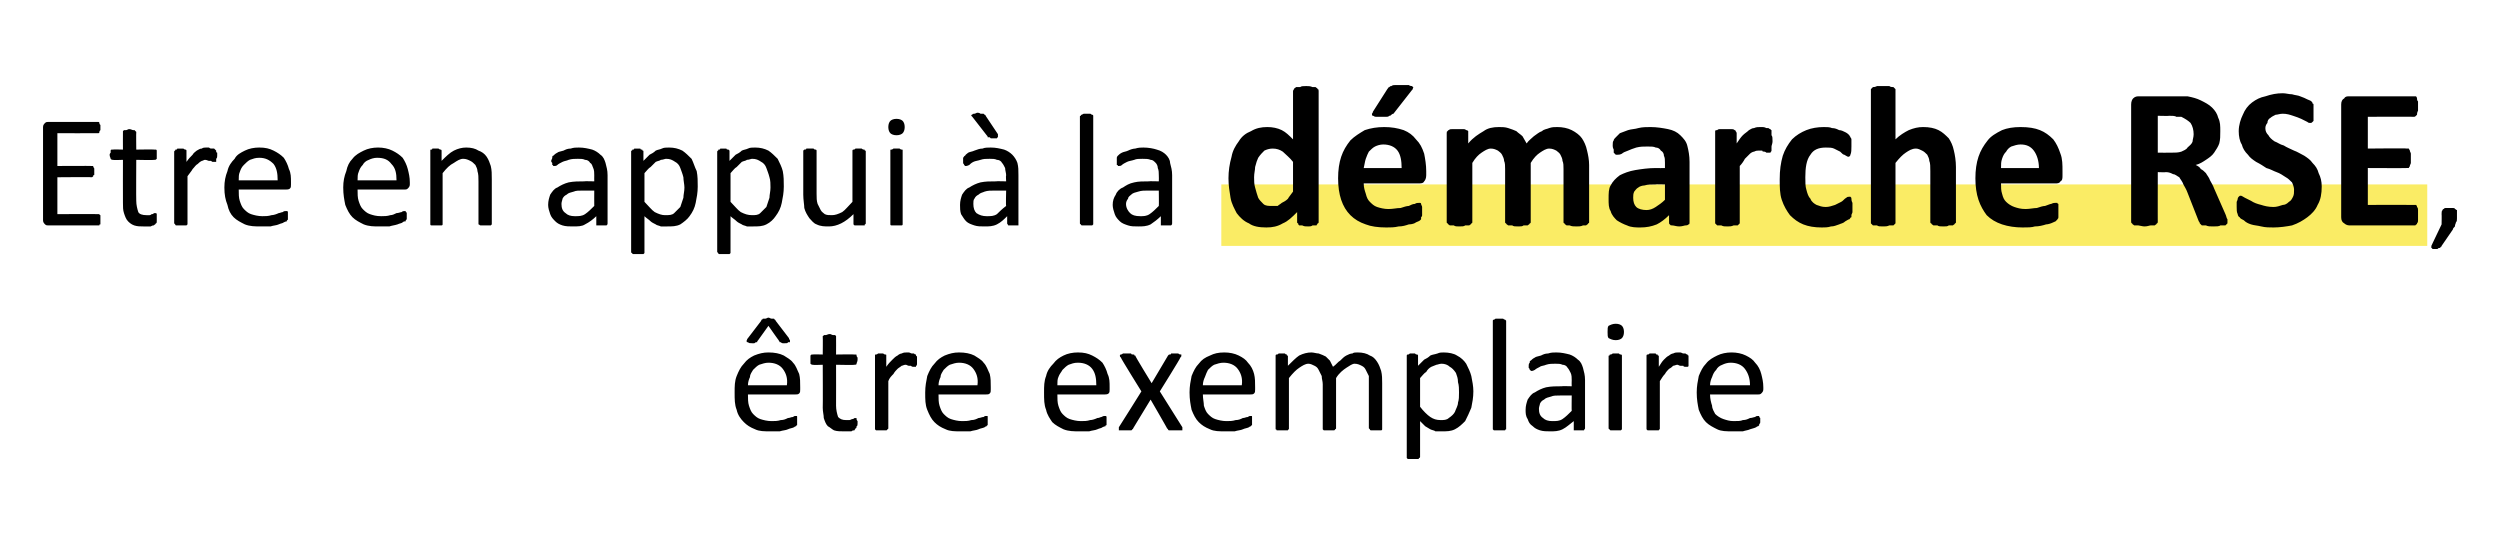
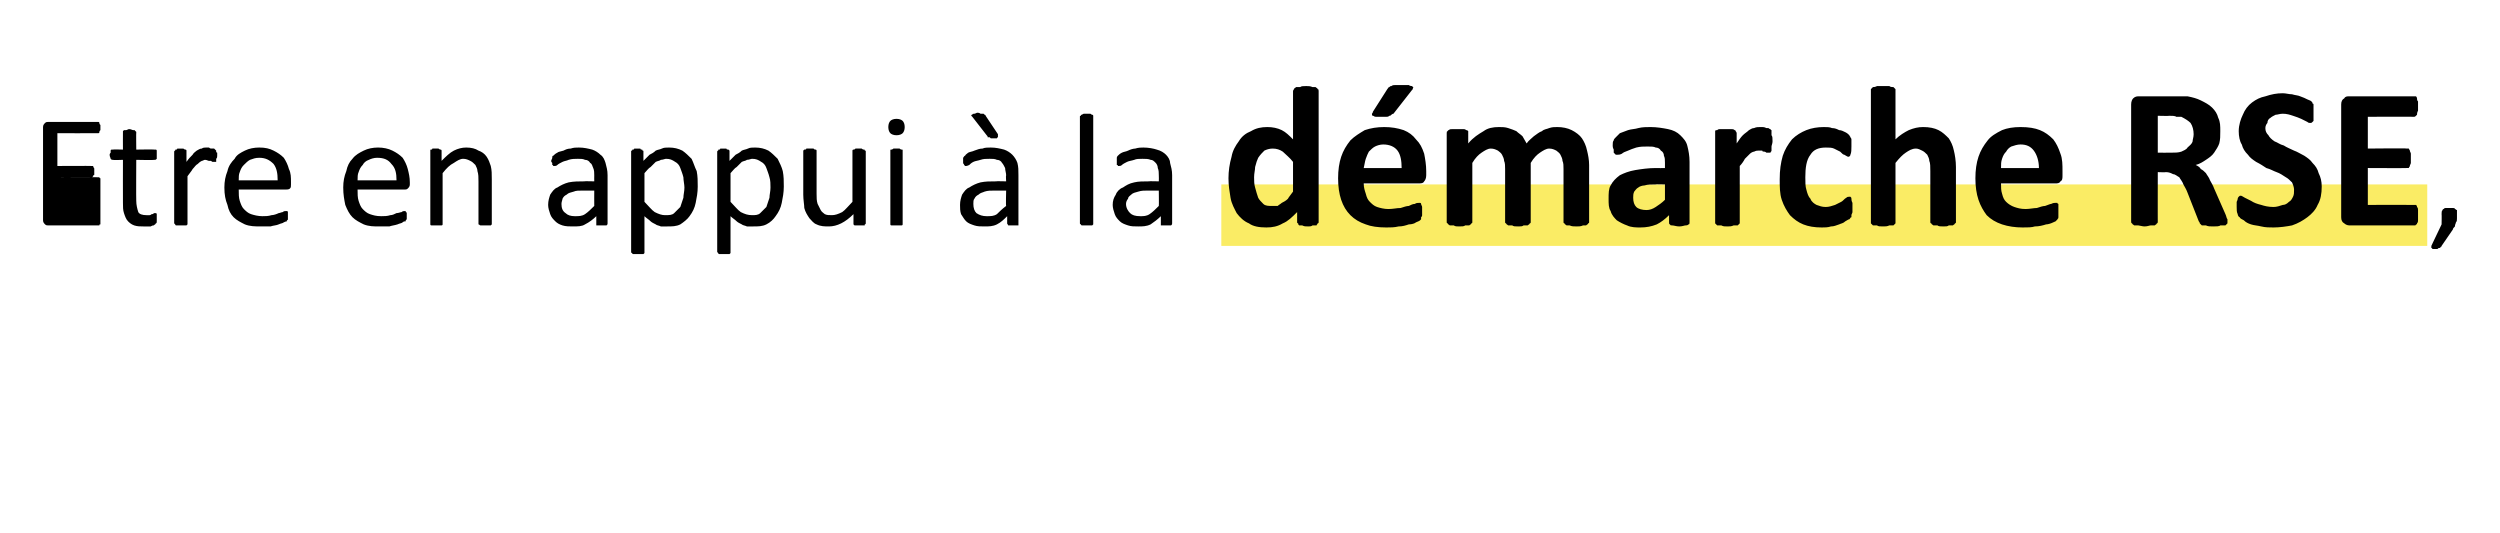
<svg xmlns="http://www.w3.org/2000/svg" version="1.1" width="244px" height="52px" viewBox="0 -7 244 52" style="top:-7px">
  <desc>Etre en appui à la démarche RSE, être exemplaire</desc>
  <defs />
  <g class="svg-textframe-underlines">
    <rect class="svg-underline" x="119.2" y="11" width="117.7" height="6" style="fill:#faec65;" />
  </g>
  <g id="Polygon44071">
-     <path d="m78.1 31c0 .2 0 .3-.1.4c-.1.1-.2.1-.4.1c0 0-4.6 0-4.6 0c0 .4 0 .8.1 1.1c.1.3.2.6.4.8c.2.2.4.4.7.5c.3.1.7.2 1.1.2c.3 0 .6 0 .9-.1c.3 0 .5-.1.7-.2c.2 0 .3-.1.5-.1c.1-.1.2-.1.2-.1c.1 0 .1 0 .1 0c.1 0 .1 0 .1.1c0 0 0 .1 0 .1c0 .1 0 .2 0 .3c0 0 0 .1 0 .1c0 .1 0 .1 0 .2c0 0 0 .1 0 .1c0 0-.1 0-.1.1c0 0-.1 0-.2.1c-.2.1-.4.1-.6.2c-.2.1-.5.1-.8.2c-.3 0-.6 0-.9 0c-.6 0-1.1 0-1.5-.2c-.5-.2-.8-.4-1.1-.7c-.3-.3-.6-.7-.7-1.2c-.2-.5-.2-1-.2-1.7c0-.6 0-1.1.2-1.6c.2-.5.4-.9.7-1.2c.3-.4.6-.6 1-.8c.5-.2.9-.3 1.4-.3c.6 0 1.1.1 1.5.3c.3.2.7.4.9.7c.3.3.4.7.6 1.1c.1.4.1.8.1 1.3c0 0 0 .2 0 .2zm-1.3-.4c.1-.7-.1-1.2-.4-1.6c-.3-.4-.8-.6-1.4-.6c-.3 0-.6.1-.9.2c-.2.1-.4.3-.6.5c-.1.2-.3.4-.3.7c-.1.2-.2.5-.2.8c0 0 3.8 0 3.8 0zm-2.8-4.4c-.1.1-.1.1-.1.2c-.1 0-.1 0-.1 0c-.1 0-.1.1-.2.1c-.1 0-.1 0-.2 0c-.2 0-.3 0-.4-.1c0 0-.1 0-.1 0c0-.1-.1-.1 0-.2c0 0 0-.1.1-.2c0 0 1.3-1.7 1.3-1.7c0-.1 0-.1.1-.1c0-.1.1-.1.1-.1c.1 0 .1 0 .2 0c.1 0 .2-.1.3-.1c.1 0 .2.1.3.1c.1 0 .1 0 .2 0c0 0 .1 0 .1.1c0 0 .1 0 .1.1c0 0 1.3 1.7 1.3 1.7c0 .1.1.2.1.2c0 .1 0 .1 0 .2c0 0-.1 0-.2 0c0 .1-.1.1-.3.1c-.1 0-.2 0-.2 0c-.1 0-.2-.1-.2-.1c0 0-.1 0-.1 0c0-.1-.1-.1-.1-.2c0 .04-1-1.4-1-1.4c0 0-1.03 1.44-1 1.4zm9.7 8.1c0 .1 0 .3-.1.3c0 .1 0 .2-.1.2c0 .1-.1.1-.1.2c-.1 0-.2 0-.3.1c-.1 0-.2 0-.4 0c-.1 0-.2 0-.3 0c-.4 0-.7 0-1-.1c-.2-.1-.4-.3-.6-.4c-.2-.2-.3-.5-.4-.8c0-.3-.1-.6-.1-1c.02-.05 0-4.2 0-4.2c0 0-.96.04-1 0c0 0-.1 0-.2-.1c0-.1 0-.2 0-.4c0-.1 0-.2 0-.2c0-.1 0-.2 0-.2c.1-.1.1-.1.1-.1c.1 0 .1 0 .1 0c.04-.03 1 0 1 0c0 0 .02-1.7 0-1.7c0 0 0-.1 0-.1c.1 0 .1-.1.1-.1c.1 0 .2 0 .2 0c.1 0 .2-.1.4-.1c.1 0 .2.1.3.1c.1 0 .1 0 .2 0c0 0 .1.1.1.1c0 0 0 .1 0 .1c.01 0 0 1.7 0 1.7c0 0 1.81-.03 1.8 0c.1 0 .1 0 .1 0c.1 0 .1 0 .1.1c0 0 0 .1.1.2c0 0 0 .1 0 .2c0 .2-.1.3-.1.4c0 .1-.1.1-.2.1c.01.04-1.8 0-1.8 0c0 0 .01 3.96 0 4c0 .4.1.8.2 1.1c.2.2.4.3.8.3c.1 0 .2 0 .3 0c.1 0 .2-.1.3-.1c0 0 .1 0 .2-.1c0 0 0 0 .1 0c0 0 0 0 .1 0c0 0 0 .1 0 .1c0 0 0 .1.1.2c0 0 0 .1 0 .2zm5.8-6.1c0 .1 0 .2 0 .3c0 .1 0 .2-.1.2c0 .1 0 .1 0 .1c0 0-.1 0-.1 0c-.1 0-.1 0-.2 0c0 0-.1 0-.2-.1c0 0-.1 0-.2 0c-.1 0-.2-.1-.3-.1c-.2 0-.3.1-.4.1c-.1.1-.3.2-.4.3c-.1.1-.3.3-.4.5c-.2.2-.4.4-.5.7c0 0 0 4.6 0 4.6c0 0 0 .1-.1.1c0 0 0 .1-.1.1c0 0-.1 0-.2 0c0 0-.2 0-.3 0c-.1 0-.2 0-.3 0c-.1 0-.1 0-.2 0c0 0-.1-.1-.1-.1c0 0 0-.1 0-.1c0 0 0-7 0-7c0-.1 0-.1 0-.1c0-.1 0-.1.1-.1c0 0 .1 0 .2-.1c0 0 .1 0 .3 0c.1 0 .2 0 .2 0c.1.1.2.1.2.1c.1 0 .1 0 .1.1c0 0 0 0 0 .1c0 0 0 1 0 1c.2-.3.4-.5.6-.7c.2-.2.3-.3.5-.4c.1-.1.3-.2.4-.2c.2-.1.3-.1.5-.1c0 0 .1 0 .2 0c.1 0 .2.1.3.1c.1 0 .1 0 .2 0c.1.1.1.1.2.1c0 .1 0 .1 0 .1c0 0 .1.1.1.1c0 0 0 .1 0 .1c0 .1 0 .2 0 .3zm7.2 2.8c0 .2 0 .3-.1.4c-.1.1-.2.1-.4.1c0 0-4.6 0-4.6 0c0 .4 0 .8.1 1.1c.1.3.2.6.4.8c.2.2.4.4.7.5c.3.1.7.2 1.1.2c.3 0 .6 0 .9-.1c.3 0 .5-.1.7-.2c.2 0 .3-.1.5-.1c.1-.1.2-.1.2-.1c.1 0 .1 0 .1 0c.1 0 .1 0 .1.1c0 0 0 .1 0 .1c0 .1 0 .2 0 .3c0 0 0 .1 0 .1c0 .1 0 .1 0 .2c0 0 0 .1 0 .1c0 0-.1 0-.1.1c0 0-.1 0-.2.1c-.2.1-.4.1-.6.2c-.2.1-.5.1-.8.2c-.3 0-.6 0-.9 0c-.6 0-1.1 0-1.5-.2c-.5-.2-.8-.4-1.1-.7c-.3-.3-.5-.7-.7-1.2c-.2-.5-.2-1-.2-1.7c0-.6.1-1.1.2-1.6c.2-.5.4-.9.7-1.2c.3-.4.6-.6 1-.8c.5-.2.9-.3 1.4-.3c.6 0 1.1.1 1.5.3c.3.2.7.4.9.7c.3.3.4.7.6 1.1c.1.4.1.8.1 1.3c0 0 0 .2 0 .2zm-1.3-.4c.1-.7-.1-1.2-.4-1.6c-.3-.4-.8-.6-1.4-.6c-.3 0-.6.1-.9.2c-.2.1-.4.3-.6.5c-.1.2-.3.4-.3.7c-.1.2-.2.5-.2.8c0 0 3.8 0 3.8 0zm12.9.4c0 .2 0 .3-.1.4c-.1.1-.3.1-.4.1c0 0-4.6 0-4.6 0c0 .4 0 .8.1 1.1c.1.3.2.6.4.8c.2.2.4.4.7.5c.3.1.7.2 1.1.2c.3 0 .6 0 .9-.1c.2 0 .5-.1.7-.2c.2 0 .3-.1.4-.1c.2-.1.2-.1.3-.1c0 0 .1 0 .1 0c0 0 .1 0 .1.1c0 0 0 .1 0 .1c0 .1 0 .2 0 .3c0 0 0 .1 0 .1c0 .1 0 .1 0 .2c0 0 0 .1 0 .1c-.1 0-.1 0-.1.1c0 0-.1 0-.3.1c-.1.1-.3.1-.5.2c-.2.1-.5.1-.8.2c-.3 0-.6 0-.9 0c-.6 0-1.1 0-1.6-.2c-.4-.2-.8-.4-1.1-.7c-.2-.3-.5-.7-.6-1.2c-.2-.5-.2-1-.2-1.7c0-.6 0-1.1.2-1.6c.1-.5.4-.9.7-1.2c.3-.4.6-.6 1-.8c.4-.2.9-.3 1.4-.3c.6 0 1 .1 1.4.3c.4.2.7.4 1 .7c.2.3.4.7.5 1.1c.2.4.2.8.2 1.3c0 0 0 .2 0 .2zm-1.3-.4c0-.7-.1-1.2-.4-1.6c-.3-.4-.8-.6-1.4-.6c-.4 0-.6.1-.9.2c-.2.1-.4.3-.6.5c-.1.2-.3.4-.4.7c-.1.2-.1.5-.1.8c0 0 3.8 0 3.8 0zm8.4 4.1c0 0 0 .1 0 .1c0 .1 0 .1 0 .2c-.1 0-.2 0-.3 0c-.1 0-.2 0-.4 0c-.1 0-.2 0-.3 0c-.1 0-.2 0-.3 0c0 0-.1 0-.1-.1c0 0 0 0-.1-.1c.04.03-1.6-2.8-1.6-2.8c0 0-1.72 2.83-1.7 2.8c0 .1-.1.1-.1.1c0 .1-.1.1-.1.1c-.1 0-.1 0-.2 0c-.1 0-.2 0-.4 0c-.1 0-.3 0-.4 0c-.1 0-.1 0-.2 0c0-.1 0-.1 0-.2c0 0 0-.1 0-.1c.04-.04 2.2-3.5 2.2-3.5c0 0-2.04-3.28-2-3.3c-.1-.1-.1-.1-.1-.2c0 0 0-.1.1-.1c0 0 .1 0 .2-.1c.1 0 .2 0 .4 0c.1 0 .3 0 .4 0c0 .1.1.1.2.1c0 0 .1 0 .1 0c0 .1 0 .1.1.1c-.04.03 1.6 2.7 1.6 2.7c0 0 1.58-2.67 1.6-2.7c0 0 0 0 .1-.1c0 0 0 0 .1 0c0 0 .1 0 .1-.1c.1 0 .2 0 .4 0c.1 0 .3 0 .3 0c.1.1.2.1.3.1c0 0 0 .1 0 .1c0 .1 0 .1-.1.2c.05.02-2 3.3-2 3.3c0 0 2.17 3.46 2.2 3.5zm7.1-3.7c0 .2 0 .3-.1.4c-.1.1-.2.1-.4.1c0 0-4.6 0-4.6 0c0 .4.1.8.1 1.1c.1.3.2.6.4.8c.2.2.4.4.7.5c.3.1.7.2 1.1.2c.3 0 .6 0 .9-.1c.3 0 .5-.1.7-.2c.2 0 .3-.1.5-.1c.1-.1.2-.1.2-.1c.1 0 .1 0 .1 0c.1 0 .1 0 .1.1c0 0 0 .1 0 .1c0 .1 0 .2 0 .3c0 0 0 .1 0 .1c0 .1 0 .1 0 .2c0 0 0 .1 0 .1c0 0-.1 0-.1.1c0 0-.1 0-.2.1c-.2.1-.4.1-.6.2c-.2.1-.5.1-.8.2c-.3 0-.6 0-.9 0c-.6 0-1.1 0-1.5-.2c-.5-.2-.8-.4-1.1-.7c-.3-.3-.5-.7-.7-1.2c-.1-.5-.2-1-.2-1.7c0-.6.1-1.1.2-1.6c.2-.5.4-.9.7-1.2c.3-.4.6-.6 1.1-.8c.4-.2.8-.3 1.4-.3c.5 0 1 .1 1.4.3c.4.2.7.4.9.7c.3.3.5.7.6 1.1c.1.4.1.8.1 1.3c0 0 0 .2 0 .2zm-1.3-.4c.1-.7-.1-1.2-.4-1.6c-.3-.4-.8-.6-1.4-.6c-.3 0-.6.1-.9.2c-.2.1-.4.3-.6.5c-.1.2-.2.4-.3.7c-.1.2-.2.5-.2.8c0 0 3.8 0 3.8 0zm13.7 4.2c0 0 0 .1 0 .1c0 0 0 .1-.1.1c0 0-.1 0-.2 0c-.1 0-.2 0-.3 0c-.1 0-.2 0-.3 0c-.1 0-.2 0-.2 0c-.1 0-.1-.1-.1-.1c0 0-.1-.1-.1-.1c0 0 0-4.3 0-4.3c0-.3 0-.5 0-.8c-.1-.2-.2-.4-.3-.6c-.1-.2-.2-.3-.4-.4c-.2-.1-.4-.2-.7-.2c-.2 0-.5.2-.8.4c-.3.2-.7.5-1 1c0 0 0 4.9 0 4.9c0 0 0 .1-.1.1c0 0 0 .1-.1.1c0 0-.1 0-.2 0c-.1 0-.2 0-.3 0c-.1 0-.2 0-.3 0c-.1 0-.1 0-.2 0c0 0-.1-.1-.1-.1c0 0 0-.1 0-.1c0 0 0-4.3 0-4.3c0-.3-.1-.5-.1-.8c-.1-.2-.2-.4-.3-.6c-.1-.2-.2-.3-.4-.4c-.2-.1-.4-.2-.6-.2c-.3 0-.6.2-.9.4c-.3.2-.6.5-1 1c0 0 0 4.9 0 4.9c0 0 0 .1 0 .1c-.1 0-.1.1-.1.1c-.1 0-.1 0-.2 0c-.1 0-.2 0-.4 0c-.1 0-.2 0-.3 0c0 0-.1 0-.2 0c0 0 0-.1-.1-.1c0 0 0-.1 0-.1c0 0 0-7 0-7c0-.1 0-.1 0-.1c0-.1.1-.1.1-.1c.1 0 .1 0 .2-.1c.1 0 .2 0 .3 0c.1 0 .2 0 .3 0c.1.1.1.1.2.1c0 0 0 0 0 .1c.1 0 .1 0 .1.1c0 0 0 .9 0 .9c.4-.4.8-.8 1.1-1c.4-.2.8-.3 1.2-.3c.2 0 .5.1.7.1c.3.1.5.2.7.3c.1.1.3.3.4.4c.1.2.2.4.3.6c.3-.2.5-.5.7-.6c.2-.2.4-.4.6-.5c.2-.1.4-.2.6-.2c.1-.1.3-.1.5-.1c.5 0 .9.1 1.2.3c.3.1.5.3.7.6c.2.3.3.6.4.9c.1.4.1.8.1 1.2c0 0 0 4.4 0 4.4zm8.9-3.6c0 .6-.1 1.1-.2 1.6c-.2.5-.4.9-.6 1.3c-.3.3-.6.6-1 .8c-.4.2-.8.2-1.3.2c-.2 0-.4 0-.6 0c-.1-.1-.3-.1-.5-.2c-.2-.1-.3-.2-.5-.3c-.2-.2-.3-.3-.5-.5c0 0 0 3.5 0 3.5c0 0 0 .1-.1.1c0 0 0 .1-.1.1c0 0-.1 0-.2 0c0 0-.1 0-.3 0c-.1 0-.2 0-.3 0c-.1 0-.1 0-.2 0c0 0-.1-.1-.1-.1c0 0 0-.1 0-.1c0 0 0-9.8 0-9.8c0-.1 0-.1 0-.1c0-.1.1-.1.1-.1c.1 0 .1 0 .2-.1c.1 0 .1 0 .3 0c.1 0 .1 0 .2 0c.1.1.1.1.2.1c0 0 .1 0 .1.1c0 0 0 0 0 .1c0 0 0 .9 0 .9c.2-.2.4-.4.6-.6c.2-.1.4-.2.6-.4c.2-.1.4-.1.7-.2c.2-.1.4-.1.6-.1c.5 0 1 .1 1.3.3c.4.2.7.5.9.8c.2.4.4.8.5 1.2c.1.5.2 1 .2 1.5zm-1.4.1c0-.3 0-.7-.1-1c0-.4-.1-.6-.2-.9c-.2-.3-.4-.5-.6-.6c-.2-.2-.5-.3-.8-.3c-.2 0-.4.1-.5.1c-.2.1-.3.1-.5.2c-.2.1-.4.3-.5.5c-.2.1-.4.4-.6.6c0 0 0 2.8 0 2.8c.3.4.7.8 1 1c.3.2.6.3 1 .3c.3 0 .6 0 .8-.2c.3-.2.5-.4.6-.6c.1-.3.3-.6.3-.9c.1-.3.1-.6.1-1zm4.6 3.5c0 0 0 .1 0 .1c-.1 0-.1.1-.1.1c-.1 0-.2 0-.2 0c-.1 0-.2 0-.4 0c-.1 0-.2 0-.3 0c-.1 0-.1 0-.2 0c0 0-.1-.1-.1-.1c0 0 0-.1 0-.1c0 0 0-10.4 0-10.4c0-.1 0-.1 0-.1c0-.1.1-.1.1-.1c.1 0 .1-.1.2-.1c.1 0 .2 0 .3 0c.2 0 .3 0 .4 0c0 0 .1.1.2.1c0 0 0 0 .1.1c0 0 0 0 0 .1c0 0 0 10.4 0 10.4zm7.7 0c0 .1-.1.1-.1.2c0 0-.1 0-.2 0c0 0-.2 0-.3 0c-.1 0-.2 0-.3 0c-.1 0-.2 0-.2 0c0-.1 0-.1 0-.2c0 0 0-.7 0-.7c-.4.3-.7.6-1.1.8c-.4.2-.8.2-1.2.2c-.3 0-.7 0-1-.1c-.3-.1-.5-.2-.7-.4c-.3-.2-.4-.4-.5-.7c-.2-.3-.2-.6-.2-.9c0-.4.1-.7.2-1c.2-.3.4-.6.7-.7c.3-.2.7-.4 1.1-.5c.5-.1 1-.1 1.5-.1c.01-.03 1 0 1 0c0 0-.02-.57 0-.6c0-.2 0-.5-.1-.7c-.1-.2-.2-.4-.3-.5c-.1-.2-.3-.3-.5-.3c-.2-.1-.4-.1-.7-.1c-.3 0-.6 0-.9.1c-.2.1-.5.1-.6.2c-.2.1-.4.2-.5.3c-.2.1-.2.1-.3.1c-.1 0-.1 0-.1 0c0-.1-.1-.1-.1-.1c0-.1 0-.1-.1-.2c0-.1 0-.1 0-.2c0-.1 0-.2.1-.3c0-.1 0-.2.1-.2c.1-.1.2-.2.4-.3c.1-.1.3-.1.6-.2c.2-.1.4-.2.7-.2c.3-.1.5-.1.8-.1c.5 0 .9.1 1.3.2c.3.1.6.3.8.5c.3.2.4.5.5.8c.1.4.2.7.2 1.2c0 0 0 4.7 0 4.7zm-1.3-3.2c0 0-1.12 0-1.1 0c-.4 0-.7 0-.9.1c-.3.1-.5.1-.7.3c-.2.1-.3.2-.4.4c0 .1-.1.3-.1.5c0 .4.1.7.4.9c.2.2.5.3.9.3c.4 0 .7 0 1-.2c.3-.2.6-.5.9-.8c-.02-.01 0-1.5 0-1.5zm4.9 3.2c0 0 0 .1 0 .1c0 0-.1.1-.1.1c-.1 0-.1 0-.2 0c-.1 0-.2 0-.3 0c-.2 0-.3 0-.3 0c-.1 0-.2 0-.2 0c-.1 0-.1-.1-.1-.1c-.1 0-.1-.1-.1-.1c0 0 0-7 0-7c0-.1 0-.1.1-.1c0-.1 0-.1.1-.1c0 0 .1 0 .2-.1c0 0 .1 0 .3 0c.1 0 .2 0 .3 0c.1.1.1.1.2.1c0 0 .1 0 .1.1c0 0 0 0 0 .1c0 0 0 7 0 7zm.2-9.4c0 .3-.1.5-.2.6c-.1.1-.3.2-.6.2c-.3 0-.5-.1-.7-.2c-.1-.1-.1-.3-.1-.6c0-.3 0-.5.1-.6c.2-.1.4-.2.7-.2c.3 0 .5.1.6.2c.1.1.2.3.2.6zm6.3 2.8c0 .1 0 .2 0 .3c0 .1 0 .2 0 .2c0 .1-.1.1-.1.1c0 0 0 0-.1 0c0 0-.1 0-.1 0c-.1 0-.2 0-.2-.1c-.1 0-.2 0-.3 0c-.1 0-.2-.1-.3-.1c-.1 0-.3.1-.4.1c-.1.1-.2.2-.4.3c-.1.1-.3.3-.4.5c-.2.2-.3.4-.5.7c0 0 0 4.6 0 4.6c0 0 0 .1 0 .1c-.1 0-.1.1-.1.1c-.1 0-.2 0-.2 0c-.1 0-.2 0-.4 0c-.1 0-.2 0-.3 0c-.1 0-.1 0-.2 0c0 0-.1-.1-.1-.1c0 0 0-.1 0-.1c0 0 0-7 0-7c0-.1 0-.1 0-.1c0-.1.1-.1.1-.1c.1 0 .1 0 .2-.1c.1 0 .2 0 .3 0c.1 0 .2 0 .3 0c0 .1.1.1.1.1c.1 0 .1 0 .1.1c.1 0 .1 0 .1.1c0 0 0 1 0 1c.2-.3.3-.5.5-.7c.2-.2.3-.3.5-.4c.1-.1.3-.2.4-.2c.2-.1.3-.1.5-.1c.1 0 .1 0 .2 0c.1 0 .2.1.3.1c.1 0 .2 0 .2 0c.1.1.2.1.2.1c0 .1.1.1.1.1c0 0 0 .1 0 .1c0 0 0 .1 0 .1c0 .1 0 .2 0 .3zm7.3 2.8c0 .2-.1.3-.2.4c-.1.1-.2.1-.3.1c0 0-4.7 0-4.7 0c0 .4.1.8.2 1.1c0 .3.2.6.3.8c.2.2.5.4.8.5c.3.1.6.2 1 .2c.4 0 .7 0 .9-.1c.3 0 .5-.1.7-.2c.2 0 .4-.1.5-.1c.1-.1.2-.1.3-.1c0 0 0 0 .1 0c0 0 0 0 0 .1c0 0 .1.1.1.1c0 .1 0 .2 0 .3c0 0 0 .1 0 .1c0 .1 0 .1-.1.2c0 0 0 .1 0 .1c0 0 0 0-.1.1c0 0-.1 0-.2.1c-.2.1-.3.1-.6.2c-.2.1-.4.1-.7.2c-.3 0-.7 0-1 0c-.6 0-1.1 0-1.5-.2c-.4-.2-.8-.4-1.1-.7c-.3-.3-.5-.7-.7-1.2c-.1-.5-.2-1-.2-1.7c0-.6.1-1.1.2-1.6c.2-.5.4-.9.7-1.2c.3-.4.7-.6 1.1-.8c.4-.2.9-.3 1.4-.3c.5 0 1 .1 1.4.3c.4.2.7.4.9.7c.3.3.5.7.6 1.1c.1.4.2.8.2 1.3c0 0 0 .2 0 .2zm-1.3-.4c0-.7-.2-1.2-.5-1.6c-.3-.4-.8-.6-1.4-.6c-.3 0-.6.1-.8.2c-.3.1-.5.3-.6.5c-.2.2-.3.4-.4.7c-.1.2-.2.5-.2.8c0 0 3.9 0 3.9 0z" stroke="none" fill="#000" />
-   </g>
+     </g>
  <g id="Polygon44070">
-     <path d="m9.8 14.4c0 .1 0 .2 0 .3c0 .1 0 .1 0 .2c-.1 0-.1 0-.1.1c-.1 0-.1 0-.1 0c0 0-4.9 0-4.9 0c-.1 0-.2 0-.3-.1c-.1-.1-.2-.2-.2-.4c0 0 0-9.1 0-9.1c0-.2.1-.3.2-.4c.1-.1.2-.1.3-.1c0 0 4.8 0 4.8 0c0 0 .1 0 .1 0c.1 0 .1.1.1.1c0 .1 0 .1.1.2c0 .1 0 .2 0 .3c0 .1 0 .1 0 .2c-.1.1-.1.1-.1.2c0 0 0 .1-.1.1c0 0-.1 0-.1 0c.01.01-3.9 0-3.9 0l0 3.2c0 0 3.34-.02 3.3 0c.1 0 .1 0 .2 0c0 0 0 .1 0 .1c.1.1.1.1.1.2c0 .1 0 .1 0 .2c0 .1 0 .2 0 .3c0 .1 0 .1-.1.1c0 .1 0 .1 0 .1c-.1.1-.1.1-.2.1c.04-.03-3.3 0-3.3 0l0 3.6c0 0 3.96-.02 4 0c0 0 0 0 .1 0c0 0 0 .1.1.1c0 .1 0 .1 0 .2c0 .1 0 .1 0 .2zm5.5-.1c0 .1 0 .3 0 .3c0 .1 0 .2-.1.2c0 .1-.1.1-.2.2c-.1 0-.1 0-.3.1c-.1 0-.2 0-.3 0c-.1 0-.2 0-.4 0c-.3 0-.6 0-.9-.1c-.3-.1-.5-.3-.6-.4c-.2-.2-.3-.5-.4-.8c-.1-.3-.1-.6-.1-1c-.01-.05 0-4.2 0-4.2c0 0-.99.04-1 0c-.1 0-.1 0-.2-.1c0-.1-.1-.2-.1-.4c0-.1.1-.2.1-.2c0-.1 0-.2 0-.2c0-.1.1-.1.1-.1c0 0 .1 0 .1 0c.01-.03 1 0 1 0c0 0-.01-1.7 0-1.7c0 0 0-.1 0-.1c0 0 .1-.1.1-.1c.1 0 .1 0 .2 0c.1 0 .2-.1.3-.1c.2 0 .3.1.4.1c0 0 .1 0 .1 0c.1 0 .1.1.1.1c.1 0 .1.1.1.1c-.02 0 0 1.7 0 1.7c0 0 1.79-.03 1.8 0c0 0 .1 0 .1 0c0 0 .1 0 .1.1c0 0 0 .1 0 .2c0 0 0 .1 0 .2c0 .2 0 .3 0 .4c-.1.1-.1.1-.2.1c-.01.04-1.8 0-1.8 0c0 0-.02 3.96 0 4c0 .4.1.8.2 1.1c.1.2.4.3.8.3c.1 0 .2 0 .3 0c.1 0 .2-.1.2-.1c.1 0 .2 0 .2-.1c.1 0 .1 0 .2 0c0 0 0 0 0 0c.1 0 .1.1.1.1c0 0 0 .1 0 .2c0 0 0 .1 0 .2zm5.9-6.1c0 .1 0 .2-.1.3c0 .1 0 .2 0 .2c0 .1 0 .1 0 .1c-.1 0-.1 0-.1 0c-.1 0-.1 0-.2 0c-.1 0-.1 0-.2-.1c-.1 0-.2 0-.2 0c-.1 0-.2-.1-.4-.1c-.1 0-.2.1-.3.1c-.2.1-.3.2-.4.3c-.2.1-.3.3-.5.5c-.1.2-.3.4-.5.7c0 0 0 4.6 0 4.6c0 0 0 .1 0 .1c0 0-.1.1-.1.1c0 0-.1 0-.2 0c-.1 0-.2 0-.3 0c-.1 0-.2 0-.3 0c-.1 0-.2 0-.2 0c-.1 0-.1-.1-.1-.1c0 0-.1-.1-.1-.1c0 0 0-7 0-7c0-.1.1-.1.1-.1c0-.1 0-.1.1-.1c0 0 .1 0 .1-.1c.1 0 .2 0 .3 0c.1 0 .2 0 .3 0c.1.1.2.1.2.1c0 0 .1 0 .1.1c0 0 0 0 0 .1c0 0 0 1 0 1c.2-.3.4-.5.6-.7c.1-.2.3-.3.4-.4c.2-.1.3-.2.5-.2c.1-.1.3-.1.4-.1c.1 0 .2 0 .3 0c0 0 .1.1.2.1c.1 0 .2 0 .3 0c.1.1.1.1.1.1c.1.1.1.1.1.1c0 0 0 .1 0 .1c0 0 0 .1.1.1c0 .1 0 .2 0 .3zm7.2 2.8c0 .2 0 .3-.1.4c-.1.1-.3.1-.4.1c0 0-4.6 0-4.6 0c0 .4 0 .8.1 1.1c.1.3.2.6.4.8c.2.2.4.4.7.5c.3.1.7.2 1.1.2c.3 0 .6 0 .9-.1c.2 0 .5-.1.7-.2c.1 0 .3-.1.4-.1c.1-.1.2-.1.3-.1c0 0 .1 0 .1 0c0 0 .1 0 .1.1c0 0 0 .1 0 .1c0 .1 0 .2 0 .3c0 0 0 .1 0 .1c0 .1 0 .1 0 .2c0 0 0 .1-.1.1c0 0 0 0 0 .1c0 0-.1 0-.3.1c-.1.1-.3.1-.5.2c-.2.1-.5.1-.8.2c-.3 0-.6 0-.9 0c-.6 0-1.1 0-1.6-.2c-.4-.2-.8-.4-1.1-.7c-.3-.3-.5-.7-.6-1.2c-.2-.5-.3-1-.3-1.7c0-.6.1-1.1.3-1.6c.1-.5.4-.9.7-1.2c.2-.4.6-.6 1-.8c.4-.2.9-.3 1.4-.3c.6 0 1 .1 1.4.3c.4.2.7.4 1 .7c.2.3.4.7.5 1.1c.2.4.2.8.2 1.3c0 0 0 .2 0 .2zm-1.3-.4c0-.7-.1-1.2-.4-1.6c-.4-.4-.8-.6-1.4-.6c-.4 0-.6.1-.9.2c-.2.1-.4.3-.6.5c-.2.2-.3.4-.4.7c-.1.2-.1.5-.1.8c0 0 3.8 0 3.8 0zm12.9.4c0 .2-.1.3-.2.4c-.1.1-.2.1-.3.1c0 0-4.6 0-4.6 0c0 .4 0 .8.1 1.1c.1.3.2.6.4.8c.2.2.4.4.7.5c.3.1.6.2 1.1.2c.3 0 .6 0 .9-.1c.2 0 .4-.1.6-.2c.2 0 .4-.1.5-.1c.1-.1.2-.1.3-.1c0 0 .1 0 .1 0c0 0 0 0 0 .1c.1 0 .1.1.1.1c0 .1 0 .2 0 .3c0 0 0 .1 0 .1c0 .1 0 .1 0 .2c0 0-.1.1-.1.1c0 0 0 0 0 .1c-.1 0-.2 0-.3.1c-.1.1-.3.1-.5.2c-.3.1-.5.1-.8.2c-.3 0-.6 0-1 0c-.5 0-1 0-1.5-.2c-.4-.2-.8-.4-1.1-.7c-.3-.3-.5-.7-.7-1.2c-.1-.5-.2-1-.2-1.7c0-.6.1-1.1.3-1.6c.1-.5.3-.9.6-1.2c.3-.4.7-.6 1.1-.8c.4-.2.9-.3 1.4-.3c.5 0 1 .1 1.4.3c.4.2.7.4 1 .7c.2.3.4.7.5 1.1c.1.4.2.8.2 1.3c0 0 0 .2 0 .2zm-1.3-.4c0-.7-.1-1.2-.5-1.6c-.3-.4-.7-.6-1.4-.6c-.3 0-.6.1-.8.2c-.3.1-.5.3-.6.5c-.2.2-.3.4-.4.7c-.1.2-.1.5-.1.8c0 0 3.8 0 3.8 0zm9.3 4.2c0 0 0 .1 0 .1c0 0-.1.1-.1.1c-.1 0-.1 0-.2 0c-.1 0-.2 0-.3 0c-.2 0-.3 0-.4 0c0 0-.1 0-.1 0c-.1 0-.1-.1-.2-.1c0 0 0-.1 0-.1c0 0 0-4.1 0-4.1c0-.4 0-.7-.1-1c0-.2-.1-.4-.2-.6c-.2-.2-.3-.3-.5-.4c-.2-.1-.4-.2-.7-.2c-.3 0-.6.2-.9.4c-.4.2-.7.5-1.1 1c0 0 0 4.9 0 4.9c0 0 0 .1 0 .1c0 0 0 .1-.1.1c0 0-.1 0-.2 0c-.1 0-.2 0-.3 0c-.1 0-.2 0-.3 0c-.1 0-.2 0-.2 0c-.1 0-.1-.1-.1-.1c0 0 0-.1 0-.1c0 0 0-7 0-7c0-.1 0-.1 0-.1c0-.1 0-.1.1-.1c0 0 .1 0 .1-.1c.1 0 .2 0 .3 0c.2 0 .2 0 .3 0c.1.1.2.1.2.1c0 0 .1 0 .1.1c0 0 0 0 0 .1c0 0 0 .9 0 .9c.4-.4.8-.8 1.2-1c.4-.2.8-.3 1.2-.3c.5 0 .9.1 1.2.3c.3.1.6.3.8.6c.2.3.3.6.4.9c.1.4.1.8.1 1.3c0 0 0 4.3 0 4.3zm11.3 0c0 .1 0 .1-.1.2c0 0-.1 0-.2 0c0 0-.1 0-.3 0c-.1 0-.2 0-.3 0c-.1 0-.1 0-.2 0c0-.1 0-.1 0-.2c0 0 0-.7 0-.7c-.3.3-.7.6-1.1.8c-.3.2-.7.2-1.2.2c-.3 0-.7 0-1-.1c-.3-.1-.5-.2-.7-.4c-.2-.2-.4-.4-.5-.7c-.1-.3-.2-.6-.2-.9c0-.4.1-.7.2-1c.2-.3.4-.6.7-.7c.3-.2.7-.4 1.1-.5c.5-.1 1-.1 1.5-.1c.02-.03 1 0 1 0c0 0-.01-.57 0-.6c0-.2 0-.5-.1-.7c-.1-.2-.1-.4-.3-.5c-.1-.2-.3-.3-.5-.3c-.2-.1-.4-.1-.7-.1c-.3 0-.6 0-.9.1c-.2.1-.4.1-.6.2c-.2.1-.4.2-.5.3c-.1.1-.2.1-.3.1c0 0-.1 0-.1 0c0-.1-.1-.1-.1-.1c0-.1 0-.1 0-.2c-.1-.1-.1-.1-.1-.2c0-.1.1-.2.1-.3c0-.1 0-.2.1-.2c.1-.1.2-.2.4-.3c.1-.1.3-.1.6-.2c.2-.1.4-.2.7-.2c.3-.1.5-.1.8-.1c.5 0 .9.1 1.3.2c.3.1.6.3.8.5c.3.2.4.5.5.8c.1.4.2.7.2 1.2c0 0 0 4.7 0 4.7zm-1.3-3.2c0 0-1.11 0-1.1 0c-.4 0-.7 0-.9.1c-.3.1-.5.1-.7.3c-.2.1-.3.2-.4.4c0 .1-.1.3-.1.5c0 .4.1.7.4.9c.2.2.5.3.9.3c.4 0 .7 0 1-.2c.3-.2.6-.5.9-.8c-.01-.01 0-1.5 0-1.5zm10.1-.4c0 .6-.1 1.1-.2 1.6c-.1.5-.3.9-.6 1.3c-.2.3-.6.6-.9.8c-.4.2-.8.2-1.3.2c-.2 0-.4 0-.6 0c-.2-.1-.4-.1-.5-.2c-.2-.1-.4-.2-.5-.3c-.2-.2-.4-.3-.6-.5c0 0 0 3.5 0 3.5c0 0 0 .1 0 .1c0 0-.1.1-.1.1c-.1 0-.1 0-.2 0c-.1 0-.2 0-.3 0c-.1 0-.2 0-.3 0c-.1 0-.2 0-.2 0c-.1 0-.1-.1-.1-.1c-.1 0-.1-.1-.1-.1c0 0 0-9.8 0-9.8c0-.1 0-.1.1-.1c0-.1 0-.1.1-.1c0 0 .1 0 .1-.1c.1 0 .2 0 .3 0c.1 0 .2 0 .3 0c0 .1.1.1.1.1c.1 0 .1 0 .1.1c.1 0 .1 0 .1.1c0 0 0 .9 0 .9c.2-.2.4-.4.6-.6c.2-.1.4-.2.6-.4c.2-.1.4-.1.6-.2c.2-.1.4-.1.7-.1c.5 0 .9.1 1.3.3c.3.2.6.5.9.8c.2.4.3.8.5 1.2c.1.5.1 1 .1 1.5zm-1.3.1c0-.3-.1-.7-.1-1c-.1-.4-.2-.6-.3-.9c-.1-.3-.3-.5-.5-.6c-.3-.2-.5-.3-.9-.3c-.1 0-.3.1-.5.1c-.1.1-.3.1-.5.2c-.1.1-.3.3-.5.5c-.2.1-.4.4-.6.6c0 0 0 2.8 0 2.8c.4.4.7.8 1 1c.4.2.7.3 1 .3c.4 0 .7 0 .9-.2c.2-.2.4-.4.6-.6c.1-.3.2-.6.3-.9c0-.3.1-.6.1-1zm9.7-.1c0 .6-.1 1.1-.2 1.6c-.1.5-.3.9-.6 1.3c-.2.3-.5.6-.9.8c-.4.2-.8.2-1.3.2c-.2 0-.4 0-.6 0c-.2-.1-.4-.1-.5-.2c-.2-.1-.4-.2-.5-.3c-.2-.2-.4-.3-.6-.5c0 0 0 3.5 0 3.5c0 0 0 .1 0 .1c0 0-.1.1-.1.1c0 0-.1 0-.2 0c-.1 0-.2 0-.3 0c-.1 0-.2 0-.3 0c-.1 0-.2 0-.2 0c-.1 0-.1-.1-.1-.1c0 0-.1-.1-.1-.1c0 0 0-9.8 0-9.8c0-.1.1-.1.1-.1c0-.1 0-.1.1-.1c0 0 .1 0 .1-.1c.1 0 .2 0 .3 0c.1 0 .2 0 .3 0c0 .1.1.1.2.1c0 0 0 0 .1.1c0 0 0 0 0 .1c0 0 0 .9 0 .9c.2-.2.4-.4.6-.6c.2-.1.4-.2.6-.4c.2-.1.4-.1.6-.2c.2-.1.4-.1.7-.1c.5 0 .9.1 1.3.3c.3.2.6.5.9.8c.2.4.4.8.5 1.2c.1.5.1 1 .1 1.5zm-1.3.1c0-.3 0-.7-.1-1c-.1-.4-.2-.6-.3-.9c-.1-.3-.3-.5-.5-.6c-.3-.2-.5-.3-.9-.3c-.1 0-.3.1-.5.1c-.1.1-.3.1-.5.2c-.1.1-.3.3-.5.5c-.2.1-.4.4-.6.6c0 0 0 2.8 0 2.8c.4.4.7.8 1 1c.4.2.7.3 1.1.3c.3 0 .6 0 .8-.2c.2-.2.4-.4.6-.6c.1-.3.2-.6.3-.9c0-.3.1-.6.1-1zm9.3 3.5c0 0 0 .1-.1.1c0 0 0 .1 0 .1c-.1 0-.2 0-.2 0c-.1 0-.2 0-.3 0c-.1 0-.2 0-.3 0c-.1 0-.1 0-.2 0c0 0-.1-.1-.1-.1c0 0 0-.1 0-.1c0 0 0-.9 0-.9c-.4.4-.8.7-1.2.9c-.4.2-.8.3-1.2.3c-.4 0-.8 0-1.2-.2c-.3-.1-.5-.4-.7-.6c-.2-.3-.4-.6-.5-1c0-.3-.1-.8-.1-1.3c0 0 0-4.2 0-4.2c0-.1 0-.1 0-.1c.1-.1.1-.1.1-.1c.1 0 .2 0 .2-.1c.1 0 .2 0 .4 0c.1 0 .2 0 .3 0c.1.1.1.1.2.1c0 0 .1 0 .1.1c0 0 0 0 0 .1c0 0 0 4.1 0 4.1c0 .4 0 .7.1 1c.1.2.2.4.3.6c.1.2.3.3.4.4c.2.1.4.1.7.1c.3 0 .6-.1 1-.3c.3-.2.6-.6 1-1c0 0 0-4.9 0-4.9c0-.1 0-.1 0-.1c0-.1.1-.1.1-.1c.1 0 .1 0 .2-.1c.1 0 .2 0 .3 0c.2 0 .3 0 .3 0c.1.1.2.1.2.1c.1 0 .1 0 .1.1c.1 0 .1 0 .1.1c0 0 0 7 0 7zm3.6 0c0 0 0 .1 0 .1c0 0 0 .1-.1.1c0 0-.1 0-.2 0c-.1 0-.2 0-.3 0c-.1 0-.2 0-.3 0c-.1 0-.2 0-.2 0c-.1 0-.1-.1-.1-.1c0 0 0-.1 0-.1c0 0 0-7 0-7c0-.1 0-.1 0-.1c0-.1 0-.1.1-.1c0 0 .1 0 .2-.1c.1 0 .2 0 .3 0c.1 0 .2 0 .3 0c.1.1.2.1.2.1c.1 0 .1 0 .1.1c0 0 0 0 0 .1c0 0 0 7 0 7zm.2-9.4c0 .3-.1.5-.2.6c-.1.1-.3.2-.6.2c-.3 0-.5-.1-.6-.2c-.1-.1-.2-.3-.2-.6c0-.3.1-.5.2-.6c.1-.1.3-.2.6-.2c.3 0 .5.1.6.2c.1.1.2.3.2.6zm11.1 9.4c0 .1 0 .1 0 .2c-.1 0-.1 0-.2 0c-.1 0-.2 0-.3 0c-.1 0-.3 0-.3 0c-.1 0-.2 0-.2 0c0-.1-.1-.1-.1-.2c0 0 0-.7 0-.7c-.3.3-.6.6-1 .8c-.4.2-.8.2-1.2.2c-.4 0-.7 0-1-.1c-.3-.1-.6-.2-.8-.4c-.2-.2-.3-.4-.5-.7c-.1-.3-.1-.6-.1-.9c0-.4.1-.7.2-1c.2-.3.4-.6.7-.7c.3-.2.7-.4 1.1-.5c.5-.1.9-.1 1.5-.1c-.01-.03 1 0 1 0c0 0-.04-.57 0-.6c0-.2-.1-.5-.1-.7c-.1-.2-.2-.4-.3-.5c-.1-.2-.3-.3-.5-.3c-.2-.1-.4-.1-.7-.1c-.4 0-.6 0-.9.1c-.3.1-.5.1-.7.2c-.2.1-.3.2-.4.3c-.2.1-.3.1-.3.1c-.1 0-.1 0-.1 0c-.1-.1-.1-.1-.1-.1c0-.1-.1-.1-.1-.2c0-.1 0-.1 0-.2c0-.1 0-.2 0-.3c.1-.1.1-.2.2-.2c0-.1.2-.2.3-.3c.2-.1.4-.1.6-.2c.3-.1.5-.2.8-.2c.2-.1.5-.1.8-.1c.5 0 .9.1 1.3.2c.3.1.6.3.8.5c.2.2.4.5.5.8c.1.4.1.7.1 1.2c0 0 0 4.7 0 4.7zm-1.2-3.2c0 0-1.14 0-1.1 0c-.4 0-.7 0-1 .1c-.2.1-.4.1-.6.3c-.2.1-.3.2-.4.4c-.1.1-.1.3-.1.5c0 .4.1.7.3.9c.3.2.6.3 1 .3c.4 0 .7 0 1-.2c.2-.2.5-.5.9-.8c-.04-.01 0-1.5 0-1.5zm-.8-5.5c0 .1 0 .1 0 .2c0 0 0 .1 0 .1c0 0-.1 0-.1.1c-.1 0-.2 0-.3 0c-.1 0-.2 0-.3 0c0 0-.1-.1-.1-.1c-.1 0-.1 0-.2 0c0-.1 0-.1-.1-.2c0 0-1.4-1.8-1.4-1.8c0 0-.1-.1-.1-.1c0-.1 0-.1.1-.1c0-.1.1-.1.2-.1c.1 0 .2-.1.3-.1c.2 0 .3.1.3.1c.1 0 .2 0 .3 0c0 0 .1.1.1.1c.1 0 .1.1.1.1c0 0 1.2 1.8 1.2 1.8zm9.3 8.7c0 0 0 .1 0 .1c0 0-.1.1-.1.1c-.1 0-.1 0-.2 0c-.1 0-.2 0-.3 0c-.2 0-.3 0-.3 0c-.1 0-.2 0-.2 0c-.1 0-.1-.1-.1-.1c-.1 0-.1-.1-.1-.1c0 0 0-10.4 0-10.4c0-.1 0-.1.1-.1c0-.1 0-.1.1-.1c0 0 .1-.1.2-.1c0 0 .1 0 .3 0c.1 0 .2 0 .3 0c.1 0 .1.1.2.1c0 0 .1 0 .1.1c0 0 0 0 0 .1c0 0 0 10.4 0 10.4zm7.7 0c0 .1 0 .1-.1.2c0 0-.1 0-.1 0c-.1 0-.2 0-.4 0c-.1 0-.2 0-.3 0c-.1 0-.1 0-.2 0c0-.1 0-.1 0-.2c0 0 0-.7 0-.7c-.3.3-.7.6-1 .8c-.4.2-.8.2-1.2.2c-.4 0-.7 0-1-.1c-.3-.1-.6-.2-.8-.4c-.2-.2-.4-.4-.5-.7c-.1-.3-.2-.6-.2-.9c0-.4.1-.7.3-1c.1-.3.4-.6.7-.7c.3-.2.6-.4 1.1-.5c.4-.1.9-.1 1.4-.1c.05-.03 1 0 1 0c0 0 .02-.57 0-.6c0-.2 0-.5-.1-.7c0-.2-.1-.4-.2-.5c-.2-.2-.3-.3-.5-.3c-.2-.1-.5-.1-.8-.1c-.3 0-.6 0-.8.1c-.3.1-.5.1-.7.2c-.2.1-.4.2-.5.3c-.1.1-.2.1-.3.1c0 0-.1 0-.1 0c0-.1 0-.1-.1-.1c0-.1 0-.1 0-.2c0-.1 0-.1 0-.2c0-.1 0-.2 0-.3c0-.1.1-.2.1-.2c.1-.1.2-.2.4-.3c.2-.1.4-.1.6-.2c.2-.1.5-.2.7-.2c.3-.1.6-.1.8-.1c.5 0 1 .1 1.3.2c.4.1.7.3.9.5c.2.2.4.5.4.8c.1.4.2.7.2 1.2c0 0 0 4.7 0 4.7zm-1.3-3.2c0 0-1.09 0-1.1 0c-.3 0-.6 0-.9.1c-.3.1-.5.1-.7.3c-.1.1-.3.2-.3.4c-.1.1-.2.3-.2.5c0 .4.2.7.4.9c.2.2.5.3 1 .3c.3 0 .6 0 .9-.2c.3-.2.6-.5.9-.8c.02-.01 0-1.5 0-1.5zm15.6 3.1c0 0 0 .1-.1.1c0 .1-.1.1-.1.2c-.1 0-.2 0-.4 0c-.1.1-.3.1-.4.1c-.3 0-.4 0-.6-.1c-.1 0-.2 0-.3 0c-.1-.1-.1-.1-.1-.2c-.1 0-.1-.1-.1-.1c0 0 0-1 0-1c-.5.5-.9.9-1.4 1.1c-.5.3-1 .4-1.6.4c-.7 0-1.3-.1-1.7-.4c-.5-.2-.9-.6-1.2-1c-.2-.4-.5-.9-.6-1.5c-.1-.6-.2-1.2-.2-1.9c0-.7.1-1.4.3-2.1c.1-.6.4-1.1.7-1.5c.3-.5.7-.8 1.2-1c.5-.3 1-.4 1.6-.4c.5 0 1 .1 1.4.3c.4.2.7.5 1.1.9c0 0 0-4.7 0-4.7c0-.1.1-.2.1-.2c0-.1.1-.1.2-.2c.1 0 .2 0 .4 0c.1-.1.3-.1.6-.1c.2 0 .4 0 .6.1c.1 0 .2 0 .3 0c.1.1.2.1.2.2c.1 0 .1.1.1.2c0 0 0 12.8 0 12.8zm-2.5-5.9c-.3-.4-.7-.7-1-1c-.3-.2-.6-.3-1-.3c-.3 0-.6.1-.8.2c-.2.2-.4.4-.6.7c-.1.2-.2.5-.3.9c0 .3-.1.6-.1 1c0 .3 0 .7.1 1c.1.4.2.7.3 1c.1.2.3.4.5.6c.2.2.5.2.9.2c.1 0 .3 0 .5 0c.1-.1.3-.2.4-.3c.2-.1.4-.2.6-.4c.1-.2.3-.4.5-.7c0 0 0-2.9 0-2.9zm13 1.3c0 .3-.1.5-.2.6c-.1.2-.3.2-.6.2c0 0-5.3 0-5.3 0c0 .4.1.7.2 1c.1.4.2.6.4.8c.2.2.4.4.7.5c.3.1.7.2 1.1.2c.5 0 .8-.1 1.2-.1c.3-.1.6-.2.8-.2c.2-.1.4-.2.6-.2c.1-.1.3-.1.4-.1c0 0 .1 0 .1 0c.1 0 .1.1.1.1c0 .1.1.2.1.3c0 .1 0 .2 0 .4c0 .1 0 .2 0 .4c0 .1 0 .1-.1.2c0 .1 0 .1 0 .2c0 0-.1.1-.1.1c-.1.1-.2.1-.4.2c-.1.1-.4.2-.7.2c-.3.1-.6.2-1 .2c-.4.1-.8.1-1.2.1c-.8 0-1.5-.1-2-.3c-.6-.2-1.1-.5-1.5-.9c-.4-.4-.7-.9-.9-1.5c-.2-.6-.3-1.3-.3-2.1c0-.8.1-1.5.3-2.1c.2-.6.5-1.1.9-1.6c.4-.4.9-.7 1.4-1c.6-.2 1.2-.3 1.9-.3c.7 0 1.3.1 1.9.3c.5.2.9.5 1.2.9c.4.4.6.8.8 1.4c.1.5.2 1.1.2 1.7c0 0 0 .4 0 .4zm-2.4-.7c0-.7-.1-1.3-.4-1.7c-.3-.4-.8-.6-1.4-.6c-.3 0-.6.1-.8.2c-.2.1-.4.3-.6.5c-.1.2-.2.4-.3.7c-.1.3-.1.5-.2.9c0 0 3.7 0 3.7 0zm-1.4-7.7c.1-.1.1-.2.2-.2c.1-.1.1-.1.2-.1c.1-.1.3-.1.4-.1c.2 0 .3 0 .6 0c.3 0 .5 0 .7 0c.1.1.3.1.3.1c.1.1.2.1.1.2c0 .1 0 .1-.1.2c0 0-1.8 2.3-1.8 2.3c-.1 0-.2.1-.2.1c-.1.1-.1.1-.2.1c-.1.1-.2.1-.3.1c-.1 0-.3 0-.5 0c-.2 0-.4 0-.5 0c-.2 0-.2-.1-.3-.1c-.1 0-.1-.1-.1-.2c0 0 .1-.1.1-.2c0 0 1.4-2.2 1.4-2.2zm19.7 13c0 0 0 .1-.1.1c0 .1-.1.1-.2.2c-.1 0-.2 0-.3 0c-.2.1-.4.1-.6.1c-.3 0-.5 0-.7-.1c-.1 0-.2 0-.3 0c-.1-.1-.2-.1-.2-.2c-.1 0-.1-.1-.1-.1c0 0 0-5.2 0-5.2c0-.3 0-.6-.1-.8c0-.2-.1-.4-.2-.6c-.1-.2-.3-.3-.4-.4c-.2-.1-.4-.2-.7-.2c-.3 0-.6.2-.9.4c-.3.2-.6.5-.9 1c0 0 0 5.8 0 5.8c0 0 0 .1-.1.1c0 .1-.1.1-.2.2c-.1 0-.2 0-.4 0c-.1.1-.3.1-.5.1c-.3 0-.5 0-.6-.1c-.2 0-.3 0-.4 0c-.1-.1-.2-.1-.2-.2c-.1 0-.1-.1-.1-.1c0 0 0-5.2 0-5.2c0-.3 0-.6-.1-.8c0-.2-.1-.4-.2-.6c-.1-.2-.3-.3-.4-.4c-.2-.1-.4-.2-.7-.2c-.3 0-.6.2-.9.4c-.3.2-.6.5-.9 1c0 0 0 5.8 0 5.8c0 0 0 .1-.1.1c0 .1-.1.1-.2.2c-.1 0-.2 0-.4 0c-.1.1-.3.1-.6.1c-.2 0-.4 0-.5-.1c-.2 0-.3 0-.4 0c-.1-.1-.2-.1-.2-.2c-.1 0-.1-.1-.1-.1c0 0 0-8.7 0-8.7c0-.1 0-.2.1-.2c0-.1.1-.1.1-.1c.1-.1.2-.1.4-.1c.1 0 .3 0 .5 0c.2 0 .4 0 .5 0c.1 0 .2 0 .3.1c.1 0 .1 0 .2.1c0 0 0 .1 0 .2c0 0 0 1 0 1c.5-.6 1-.9 1.5-1.2c.4-.3.9-.4 1.5-.4c.3 0 .6 0 .9.1c.3.1.6.2.8.3c.2.2.4.3.6.5c.1.2.3.5.4.7c.2-.3.5-.5.7-.7c.3-.2.5-.4.8-.5c.2-.2.5-.2.7-.3c.3-.1.5-.1.8-.1c.5 0 1 .1 1.4.3c.4.2.8.5 1 .8c.2.3.4.7.5 1.2c.1.4.2.9.2 1.4c0 0 0 5.6 0 5.6zm9.8 0c0 .1 0 .2-.1.2c-.1.1-.2.1-.3.1c-.1 0-.3.1-.6.1c-.3 0-.5-.1-.7-.1c-.1 0-.2 0-.2-.1c-.1 0-.1-.1-.1-.2c0 0 0-.7 0-.7c-.4.4-.8.7-1.2.9c-.5.2-1 .3-1.6.3c-.4 0-.9 0-1.3-.2c-.3-.1-.7-.3-1-.5c-.2-.2-.5-.5-.6-.9c-.2-.3-.2-.7-.2-1.2c0-.5 0-1 .2-1.3c.2-.4.5-.7.9-1c.4-.2.9-.4 1.5-.5c.6-.1 1.3-.2 2-.2c.05.02.9 0 .9 0c0 0 0-.5 0-.5c0-.3 0-.5-.1-.7c0-.2-.1-.4-.3-.5c-.1-.2-.3-.3-.5-.3c-.2-.1-.4-.1-.8-.1c-.4 0-.7 0-1.1.1c-.3.1-.6.2-.8.3c-.3.1-.5.2-.6.3c-.2.1-.3.1-.4.1c-.1 0-.2 0-.2 0c-.1-.1-.1-.1-.2-.2c0-.1 0-.2 0-.3c-.1-.2-.1-.3-.1-.4c0-.2 0-.4.1-.5c0-.1.1-.2.2-.3c.1-.1.2-.2.4-.4c.3-.1.5-.2.8-.3c.3-.1.7-.1 1-.2c.4-.1.8-.1 1.2-.1c.6 0 1.2.1 1.7.2c.5.1.9.3 1.2.6c.3.3.6.6.7 1.1c.1.4.2.9.2 1.5c0 0 0 5.9 0 5.9zm-2.4-3.7c0 0-.94-.03-.9 0c-.4 0-.8 0-1.1.1c-.2 0-.5.1-.6.2c-.2.1-.3.3-.4.4c-.1.2-.1.4-.1.6c0 .4.1.7.3.9c.2.2.6.3 1 .3c.3 0 .6-.1.9-.3c.3-.2.6-.4.9-.7c0-.05 0-1.5 0-1.5zm10.5-4.2c0 .2-.1.4-.1.5c0 .2 0 .3 0 .4c0 .1-.1.1-.1.2c-.1 0-.1 0-.2 0c0 0-.1 0-.2 0c0 0-.1-.1-.2-.1c-.1 0-.2 0-.2-.1c-.1 0-.3 0-.4 0c-.1 0-.2 0-.4.1c-.1 0-.3.1-.4.2c-.2.2-.3.3-.5.5c-.1.2-.3.5-.5.7c0 0 0 5.5 0 5.5c0 0 0 .1 0 .1c-.1.1-.1.1-.2.2c-.1 0-.3 0-.4 0c-.2.1-.4.1-.6.1c-.3 0-.4 0-.6-.1c-.2 0-.3 0-.4 0c-.1-.1-.1-.1-.2-.2c0 0 0-.1 0-.1c0 0 0-8.7 0-8.7c0-.1 0-.2 0-.2c0-.1.1-.1.2-.1c.1-.1.2-.1.3-.1c.1 0 .3 0 .5 0c.2 0 .4 0 .5 0c.2 0 .3 0 .4.1c0 0 .1 0 .1.1c0 0 .1.1.1.2c0 0 0 1 0 1c.2-.3.4-.6.6-.8c.2-.2.4-.3.6-.5c.2-.1.3-.2.5-.2c.2-.1.4-.1.6-.1c.1 0 .2 0 .2 0c.1 0 .2 0 .4.1c.1 0 .1 0 .2 0c.1.1.2.1.2.1c0 .1.1.1.1.1c0 .1 0 .1 0 .2c0 .1 0 .2 0 .3c.1.1.1.3.1.6zm7.8 6.5c0 .2 0 .3 0 .4c0 .1-.1.2-.1.3c0 .1 0 .1 0 .2c-.1 0-.1.1-.2.2c-.1 0-.2.1-.4.2c-.2.2-.4.2-.6.3c-.3.1-.5.2-.8.2c-.3.1-.6.1-.9.1c-.7 0-1.3-.1-1.8-.3c-.5-.2-.9-.5-1.3-.9c-.3-.4-.6-.9-.8-1.5c-.2-.6-.2-1.3-.2-2c0-.9.1-1.6.3-2.3c.2-.6.5-1.1.9-1.6c.4-.4.9-.7 1.4-.9c.5-.2 1.1-.3 1.7-.3c.3 0 .6 0 .8.1c.3 0 .5.1.7.2c.2 0 .4.1.6.2c.2.1.3.2.4.3c0 .1.1.1.1.2c0 0 .1.1.1.2c0 0 0 .1 0 .2c0 .2 0 .3 0 .5c0 .3 0 .6-.1.8c0 .1-.1.2-.2.2c-.1 0-.2-.1-.4-.2c-.1 0-.2-.1-.4-.3c-.2-.1-.4-.2-.6-.3c-.2-.1-.5-.1-.8-.1c-.7 0-1.2.2-1.5.7c-.4.5-.5 1.3-.5 2.2c0 .5 0 .9.1 1.2c.1.4.2.7.4.9c.1.3.4.5.6.6c.3.1.5.2.9.2c.3 0 .6-.1.9-.2c.2-.1.4-.2.6-.3c.2-.1.3-.3.5-.4c.1-.1.2-.1.3-.1c0 0 .1 0 .1 0c.1.1.1.1.1.2c0 .1 0 .2.1.4c0 .1 0 .3 0 .5zm10.1 1.4c0 0 0 .1-.1.1c0 .1-.1.1-.2.2c-.1 0-.2 0-.4 0c-.1.1-.3.1-.5.1c-.3 0-.5 0-.6-.1c-.2 0-.3 0-.4 0c-.1-.1-.2-.1-.2-.2c-.1 0-.1-.1-.1-.1c0 0 0-5 0-5c0-.4 0-.8-.1-1c0-.2-.1-.4-.2-.6c-.2-.2-.3-.3-.5-.4c-.2-.1-.4-.2-.6-.2c-.4 0-.7.2-1 .4c-.3.2-.6.5-1 1c0 0 0 5.8 0 5.8c0 0 0 .1 0 .1c-.1.1-.1.1-.2.2c-.1 0-.3 0-.4 0c-.2.1-.4.1-.6.1c-.3 0-.5 0-.6-.1c-.2 0-.3 0-.4 0c-.1-.1-.1-.1-.2-.2c0 0 0-.1 0-.1c0 0 0-12.9 0-12.9c0 0 0-.1 0-.1c.1-.1.1-.1.2-.2c.1 0 .2 0 .4-.1c.1 0 .3 0 .6 0c.2 0 .4 0 .6 0c.1.1.3.1.4.1c.1.1.1.1.2.2c0 0 0 .1 0 .1c0 0 0 4.8 0 4.8c.4-.4.9-.7 1.3-.9c.5-.2.9-.3 1.4-.3c.6 0 1.1.1 1.5.3c.4.2.7.5 1 .8c.2.3.4.7.5 1.2c.1.4.2 1 .2 1.6c0 0 0 5.4 0 5.4zm10.4-4.6c0 .3 0 .5-.2.6c-.1.2-.3.2-.5.2c0 0-5.3 0-5.3 0c0 .4 0 .7.1 1c.1.4.2.6.4.8c.2.2.5.4.8.5c.3.1.6.2 1.1.2c.4 0 .8-.1 1.1-.1c.3-.1.6-.2.8-.2c.3-.1.5-.2.6-.2c.2-.1.3-.1.4-.1c.1 0 .1 0 .2 0c0 0 0 .1.1.1c0 .1 0 .2 0 .3c0 .1 0 .2 0 .4c0 .1 0 .2 0 .4c0 .1 0 .1 0 .2c0 .1 0 .1-.1.2c0 0 0 .1-.1.1c0 .1-.1.1-.3.2c-.2.1-.5.2-.7.2c-.3.1-.7.2-1.1.2c-.3.1-.7.1-1.2.1c-.7 0-1.4-.1-2-.3c-.6-.2-1.1-.5-1.5-.9c-.3-.4-.6-.9-.8-1.5c-.2-.6-.3-1.3-.3-2.1c0-.8.1-1.5.3-2.1c.2-.6.5-1.1.9-1.6c.3-.4.8-.7 1.4-1c.5-.2 1.1-.3 1.8-.3c.8 0 1.4.1 1.9.3c.5.2.9.5 1.3.9c.3.4.5.8.7 1.4c.2.5.2 1.1.2 1.7c0 0 0 .4 0 .4zm-2.3-.7c0-.7-.2-1.3-.5-1.7c-.3-.4-.7-.6-1.3-.6c-.3 0-.6.1-.9.2c-.2.1-.4.3-.5.5c-.2.2-.3.4-.4.7c-.1.3-.1.5-.1.9c0 0 3.7 0 3.7 0zm18.4 5.3c0 0 0 .1 0 .1c-.1.1-.1.1-.2.2c-.1 0-.3 0-.5 0c-.1.1-.4.1-.7.1c-.3 0-.5 0-.7-.1c-.1 0-.3 0-.4 0c-.1-.1-.1-.1-.2-.2c0 0 0-.1-.1-.2c0 0-1.1-2.8-1.1-2.8c-.1-.3-.3-.6-.4-.8c-.1-.3-.3-.5-.4-.7c-.2-.1-.4-.3-.6-.3c-.2-.1-.4-.2-.7-.2c-.01.03-.8 0-.8 0c0 0-.01 4.85 0 4.8c0 .1 0 .2-.1.2c0 .1-.1.1-.2.2c-.1 0-.2 0-.4 0c-.1 0-.3.1-.6.1c-.2 0-.5-.1-.6-.1c-.2 0-.3 0-.4 0c-.1-.1-.2-.1-.2-.2c-.1 0-.1-.1-.1-.2c0 0 0-11.4 0-11.4c0-.3.1-.5.2-.6c.2-.2.4-.2.6-.2c0 0 3.3 0 3.3 0c.3 0 .6 0 .8 0c.2 0 .4 0 .6 0c.5.1.9.2 1.3.4c.4.2.8.4 1.1.7c.3.3.5.6.6 1c.2.4.2.8.2 1.3c0 .5 0 .8-.1 1.2c-.1.3-.3.6-.5.9c-.2.3-.5.5-.8.7c-.3.2-.6.4-1 .5c.2.1.4.2.5.4c.2.1.3.2.5.4c.1.2.3.4.4.7c.1.2.3.5.4.8c0 0 1.1 2.5 1.1 2.5c.1.2.1.4.2.5c0 .1 0 .2 0 .3zm-3.3-8.6c0-.4-.1-.8-.3-1.1c-.2-.2-.5-.4-.9-.6c-.2 0-.3 0-.5 0c-.1-.1-.4-.1-.7-.1c.05.03-1.1 0-1.1 0l0 3.6c0 0 1.3.01 1.3 0c.4 0 .7 0 1-.1c.2-.1.5-.2.6-.4c.2-.2.4-.3.5-.6c0-.2.1-.4.1-.7zm12.5 5.1c0 .7-.1 1.3-.4 1.8c-.2.5-.6.9-1 1.2c-.4.3-.9.6-1.5.8c-.5.1-1.2.2-1.8.2c-.4 0-.8 0-1.2-.1c-.4-.1-.7-.1-1-.2c-.3-.1-.5-.2-.7-.4c-.2-.1-.4-.2-.4-.3c-.1 0-.2-.2-.2-.3c-.1-.2-.1-.4-.1-.7c0-.2 0-.4 0-.5c.1-.2.1-.3.1-.3c0-.1.1-.2.1-.2c.1-.1.1-.1.2-.1c.1 0 .2.1.4.2c.2.1.4.2.6.3c.3.2.6.3 1 .4c.3.1.7.2 1.2.2c.3 0 .6-.1.9-.2c.2 0 .4-.1.6-.3c.2-.1.3-.3.4-.5c.1-.2.1-.4.1-.7c0-.2-.1-.5-.2-.7c-.2-.2-.4-.4-.6-.5c-.3-.2-.6-.4-.9-.5c-.3-.1-.6-.3-1-.4c-.3-.2-.6-.4-1-.6c-.3-.2-.6-.4-.8-.7c-.3-.3-.5-.6-.6-1c-.2-.3-.3-.8-.3-1.3c0-.6.2-1.2.4-1.6c.2-.5.5-.9.9-1.2c.4-.3.8-.5 1.3-.6c.6-.2 1.1-.3 1.7-.3c.3 0 .6.1.9.1c.3.1.6.1.8.2c.3.1.5.2.7.3c.2.1.3.1.4.2c.1.1.1.1.1.2c.1 0 .1.1.1.1c0 .1 0 .2 0 .3c0 .1 0 .3 0 .5c0 .1 0 .3 0 .4c0 .2 0 .3 0 .4c0 0-.1.1-.1.1c-.1.1-.1.1-.2.1c-.1 0-.2 0-.3-.1c-.2-.1-.4-.2-.6-.3c-.2-.1-.5-.2-.8-.3c-.3-.1-.6-.2-1-.2c-.3 0-.5.1-.7.1c-.2.1-.4.2-.5.3c-.2.1-.3.3-.3.5c-.1.1-.2.3-.2.5c0 .3.1.5.3.7c.1.2.3.4.6.6c.3.1.5.3.9.4c.3.2.6.3 1 .5c.3.1.6.3 1 .5c.3.2.6.4.8.7c.3.3.5.6.6 1c.2.4.3.8.3 1.3zm9.4 2.8c0 .2 0 .3 0 .5c0 .1 0 .2-.1.3c0 .1 0 .1-.1.1c0 .1-.1.1-.1.1c0 0-6.4 0-6.4 0c-.2 0-.4-.1-.5-.2c-.2-.1-.3-.3-.3-.6c0 0 0-11 0-11c0-.3.1-.5.3-.6c.1-.2.3-.2.5-.2c0 0 6.3 0 6.3 0c.1 0 .1 0 .2 0c0 0 .1.1.1.2c0 .1 0 .2.1.3c0 .1 0 .3 0 .5c0 .2 0 .3 0 .4c-.1.2-.1.3-.1.4c0 0-.1.1-.1.1c-.1.1-.1.1-.2.1c.01-.02-4.5 0-4.5 0l0 3.1c0 0 3.82-.04 3.8 0c.1 0 .1 0 .2 0c0 .1.1.1.1.2c0 .1.1.2.1.3c0 .1 0 .3 0 .4c0 .2 0 .4 0 .5c0 .1-.1.2-.1.3c0 .1-.1.1-.1.2c-.1 0-.1 0-.2 0c.02.02-3.8 0-3.8 0l0 3.6c0 0 4.55-.01 4.6 0c0 0 .1 0 .1 0c.1.1.1.1.1.2c.1.1.1.2.1.3c0 .1 0 .3 0 .5zm3.8-.1c0 .1 0 .3 0 .4c0 .2 0 .3-.1.4c0 .1-.1.2-.1.4c-.1.1-.2.2-.2.3c0 0-1.1 1.6-1.1 1.6c0 .1-.1.1-.1.1c0 .1-.1.1-.1.1c-.1 0-.1 0-.2.1c-.1 0-.2 0-.3 0c0 0-.1 0-.2 0c0-.1-.1-.1-.1-.1c0 0 0 0 0-.1c0 0 0 0 0-.1c-.02.03 1-2.1 1-2.1c0 0 .02-1.02 0-1c0-.2 0-.3.1-.4c0 0 0-.1.1-.1c.1-.1.1-.1.2-.1c.1 0 .2 0 .4 0c.1 0 .2 0 .3 0c.1 0 .2 0 .2.1c.1 0 .1.1.2.1c0 .1 0 .2 0 .4z" stroke="none" fill="#000" />
+     <path d="m9.8 14.4c0 .1 0 .2 0 .3c0 .1 0 .1 0 .2c-.1 0-.1 0-.1.1c-.1 0-.1 0-.1 0c0 0-4.9 0-4.9 0c-.1 0-.2 0-.3-.1c-.1-.1-.2-.2-.2-.4c0 0 0-9.1 0-9.1c0-.2.1-.3.2-.4c.1-.1.2-.1.3-.1c0 0 4.8 0 4.8 0c0 0 .1 0 .1 0c.1 0 .1.1.1.1c0 .1 0 .1.1.2c0 .1 0 .2 0 .3c0 .1 0 .1 0 .2c-.1.1-.1.1-.1.2c0 0 0 .1-.1.1c0 0-.1 0-.1 0c.01.01-3.9 0-3.9 0l0 3.2c0 0 3.34-.02 3.3 0c.1 0 .1 0 .2 0c0 0 0 .1 0 .1c.1.1.1.1.1.2c0 .1 0 .1 0 .2c0 .1 0 .2 0 .3c0 .1 0 .1-.1.1c0 .1 0 .1 0 .1c-.1.1-.1.1-.2.1c.04-.03-3.3 0-3.3 0c0 0 3.96-.02 4 0c0 0 0 0 .1 0c0 0 0 .1.1.1c0 .1 0 .1 0 .2c0 .1 0 .1 0 .2zm5.5-.1c0 .1 0 .3 0 .3c0 .1 0 .2-.1.2c0 .1-.1.1-.2.2c-.1 0-.1 0-.3.1c-.1 0-.2 0-.3 0c-.1 0-.2 0-.4 0c-.3 0-.6 0-.9-.1c-.3-.1-.5-.3-.6-.4c-.2-.2-.3-.5-.4-.8c-.1-.3-.1-.6-.1-1c-.01-.05 0-4.2 0-4.2c0 0-.99.04-1 0c-.1 0-.1 0-.2-.1c0-.1-.1-.2-.1-.4c0-.1.1-.2.1-.2c0-.1 0-.2 0-.2c0-.1.1-.1.1-.1c0 0 .1 0 .1 0c.01-.03 1 0 1 0c0 0-.01-1.7 0-1.7c0 0 0-.1 0-.1c0 0 .1-.1.1-.1c.1 0 .1 0 .2 0c.1 0 .2-.1.3-.1c.2 0 .3.1.4.1c0 0 .1 0 .1 0c.1 0 .1.1.1.1c.1 0 .1.1.1.1c-.02 0 0 1.7 0 1.7c0 0 1.79-.03 1.8 0c0 0 .1 0 .1 0c0 0 .1 0 .1.1c0 0 0 .1 0 .2c0 0 0 .1 0 .2c0 .2 0 .3 0 .4c-.1.1-.1.1-.2.1c-.01.04-1.8 0-1.8 0c0 0-.02 3.96 0 4c0 .4.1.8.2 1.1c.1.2.4.3.8.3c.1 0 .2 0 .3 0c.1 0 .2-.1.2-.1c.1 0 .2 0 .2-.1c.1 0 .1 0 .2 0c0 0 0 0 0 0c.1 0 .1.1.1.1c0 0 0 .1 0 .2c0 0 0 .1 0 .2zm5.9-6.1c0 .1 0 .2-.1.3c0 .1 0 .2 0 .2c0 .1 0 .1 0 .1c-.1 0-.1 0-.1 0c-.1 0-.1 0-.2 0c-.1 0-.1 0-.2-.1c-.1 0-.2 0-.2 0c-.1 0-.2-.1-.4-.1c-.1 0-.2.1-.3.1c-.2.1-.3.2-.4.3c-.2.1-.3.3-.5.5c-.1.2-.3.4-.5.7c0 0 0 4.6 0 4.6c0 0 0 .1 0 .1c0 0-.1.1-.1.1c0 0-.1 0-.2 0c-.1 0-.2 0-.3 0c-.1 0-.2 0-.3 0c-.1 0-.2 0-.2 0c-.1 0-.1-.1-.1-.1c0 0-.1-.1-.1-.1c0 0 0-7 0-7c0-.1.1-.1.1-.1c0-.1 0-.1.1-.1c0 0 .1 0 .1-.1c.1 0 .2 0 .3 0c.1 0 .2 0 .3 0c.1.1.2.1.2.1c0 0 .1 0 .1.1c0 0 0 0 0 .1c0 0 0 1 0 1c.2-.3.4-.5.6-.7c.1-.2.3-.3.4-.4c.2-.1.3-.2.5-.2c.1-.1.3-.1.4-.1c.1 0 .2 0 .3 0c0 0 .1.1.2.1c.1 0 .2 0 .3 0c.1.1.1.1.1.1c.1.1.1.1.1.1c0 0 0 .1 0 .1c0 0 0 .1.1.1c0 .1 0 .2 0 .3zm7.2 2.8c0 .2 0 .3-.1.4c-.1.1-.3.1-.4.1c0 0-4.6 0-4.6 0c0 .4 0 .8.1 1.1c.1.3.2.6.4.8c.2.2.4.4.7.5c.3.1.7.2 1.1.2c.3 0 .6 0 .9-.1c.2 0 .5-.1.7-.2c.1 0 .3-.1.4-.1c.1-.1.2-.1.3-.1c0 0 .1 0 .1 0c0 0 .1 0 .1.1c0 0 0 .1 0 .1c0 .1 0 .2 0 .3c0 0 0 .1 0 .1c0 .1 0 .1 0 .2c0 0 0 .1-.1.1c0 0 0 0 0 .1c0 0-.1 0-.3.1c-.1.1-.3.1-.5.2c-.2.1-.5.1-.8.2c-.3 0-.6 0-.9 0c-.6 0-1.1 0-1.6-.2c-.4-.2-.8-.4-1.1-.7c-.3-.3-.5-.7-.6-1.2c-.2-.5-.3-1-.3-1.7c0-.6.1-1.1.3-1.6c.1-.5.4-.9.7-1.2c.2-.4.6-.6 1-.8c.4-.2.9-.3 1.4-.3c.6 0 1 .1 1.4.3c.4.2.7.4 1 .7c.2.3.4.7.5 1.1c.2.4.2.8.2 1.3c0 0 0 .2 0 .2zm-1.3-.4c0-.7-.1-1.2-.4-1.6c-.4-.4-.8-.6-1.4-.6c-.4 0-.6.1-.9.2c-.2.1-.4.3-.6.5c-.2.2-.3.4-.4.7c-.1.2-.1.5-.1.8c0 0 3.8 0 3.8 0zm12.9.4c0 .2-.1.3-.2.4c-.1.1-.2.1-.3.1c0 0-4.6 0-4.6 0c0 .4 0 .8.1 1.1c.1.3.2.6.4.8c.2.2.4.4.7.5c.3.1.6.2 1.1.2c.3 0 .6 0 .9-.1c.2 0 .4-.1.6-.2c.2 0 .4-.1.5-.1c.1-.1.2-.1.3-.1c0 0 .1 0 .1 0c0 0 0 0 0 .1c.1 0 .1.1.1.1c0 .1 0 .2 0 .3c0 0 0 .1 0 .1c0 .1 0 .1 0 .2c0 0-.1.1-.1.1c0 0 0 0 0 .1c-.1 0-.2 0-.3.1c-.1.1-.3.1-.5.2c-.3.1-.5.1-.8.2c-.3 0-.6 0-1 0c-.5 0-1 0-1.5-.2c-.4-.2-.8-.4-1.1-.7c-.3-.3-.5-.7-.7-1.2c-.1-.5-.2-1-.2-1.7c0-.6.1-1.1.3-1.6c.1-.5.3-.9.6-1.2c.3-.4.7-.6 1.1-.8c.4-.2.9-.3 1.4-.3c.5 0 1 .1 1.4.3c.4.2.7.4 1 .7c.2.3.4.7.5 1.1c.1.4.2.8.2 1.3c0 0 0 .2 0 .2zm-1.3-.4c0-.7-.1-1.2-.5-1.6c-.3-.4-.7-.6-1.4-.6c-.3 0-.6.1-.8.2c-.3.1-.5.3-.6.5c-.2.2-.3.4-.4.7c-.1.2-.1.5-.1.8c0 0 3.8 0 3.8 0zm9.3 4.2c0 0 0 .1 0 .1c0 0-.1.1-.1.1c-.1 0-.1 0-.2 0c-.1 0-.2 0-.3 0c-.2 0-.3 0-.4 0c0 0-.1 0-.1 0c-.1 0-.1-.1-.2-.1c0 0 0-.1 0-.1c0 0 0-4.1 0-4.1c0-.4 0-.7-.1-1c0-.2-.1-.4-.2-.6c-.2-.2-.3-.3-.5-.4c-.2-.1-.4-.2-.7-.2c-.3 0-.6.2-.9.4c-.4.2-.7.5-1.1 1c0 0 0 4.9 0 4.9c0 0 0 .1 0 .1c0 0 0 .1-.1.1c0 0-.1 0-.2 0c-.1 0-.2 0-.3 0c-.1 0-.2 0-.3 0c-.1 0-.2 0-.2 0c-.1 0-.1-.1-.1-.1c0 0 0-.1 0-.1c0 0 0-7 0-7c0-.1 0-.1 0-.1c0-.1 0-.1.1-.1c0 0 .1 0 .1-.1c.1 0 .2 0 .3 0c.2 0 .2 0 .3 0c.1.1.2.1.2.1c0 0 .1 0 .1.1c0 0 0 0 0 .1c0 0 0 .9 0 .9c.4-.4.8-.8 1.2-1c.4-.2.8-.3 1.2-.3c.5 0 .9.1 1.2.3c.3.1.6.3.8.6c.2.3.3.6.4.9c.1.4.1.8.1 1.3c0 0 0 4.3 0 4.3zm11.3 0c0 .1 0 .1-.1.2c0 0-.1 0-.2 0c0 0-.1 0-.3 0c-.1 0-.2 0-.3 0c-.1 0-.1 0-.2 0c0-.1 0-.1 0-.2c0 0 0-.7 0-.7c-.3.3-.7.6-1.1.8c-.3.2-.7.2-1.2.2c-.3 0-.7 0-1-.1c-.3-.1-.5-.2-.7-.4c-.2-.2-.4-.4-.5-.7c-.1-.3-.2-.6-.2-.9c0-.4.1-.7.2-1c.2-.3.4-.6.7-.7c.3-.2.7-.4 1.1-.5c.5-.1 1-.1 1.5-.1c.02-.03 1 0 1 0c0 0-.01-.57 0-.6c0-.2 0-.5-.1-.7c-.1-.2-.1-.4-.3-.5c-.1-.2-.3-.3-.5-.3c-.2-.1-.4-.1-.7-.1c-.3 0-.6 0-.9.1c-.2.1-.4.1-.6.2c-.2.1-.4.2-.5.3c-.1.1-.2.1-.3.1c0 0-.1 0-.1 0c0-.1-.1-.1-.1-.1c0-.1 0-.1 0-.2c-.1-.1-.1-.1-.1-.2c0-.1.1-.2.1-.3c0-.1 0-.2.1-.2c.1-.1.2-.2.4-.3c.1-.1.3-.1.6-.2c.2-.1.4-.2.7-.2c.3-.1.5-.1.8-.1c.5 0 .9.1 1.3.2c.3.1.6.3.8.5c.3.2.4.5.5.8c.1.4.2.7.2 1.2c0 0 0 4.7 0 4.7zm-1.3-3.2c0 0-1.11 0-1.1 0c-.4 0-.7 0-.9.1c-.3.1-.5.1-.7.3c-.2.1-.3.2-.4.4c0 .1-.1.3-.1.5c0 .4.1.7.4.9c.2.2.5.3.9.3c.4 0 .7 0 1-.2c.3-.2.6-.5.9-.8c-.01-.01 0-1.5 0-1.5zm10.1-.4c0 .6-.1 1.1-.2 1.6c-.1.5-.3.9-.6 1.3c-.2.3-.6.6-.9.8c-.4.2-.8.2-1.3.2c-.2 0-.4 0-.6 0c-.2-.1-.4-.1-.5-.2c-.2-.1-.4-.2-.5-.3c-.2-.2-.4-.3-.6-.5c0 0 0 3.5 0 3.5c0 0 0 .1 0 .1c0 0-.1.1-.1.1c-.1 0-.1 0-.2 0c-.1 0-.2 0-.3 0c-.1 0-.2 0-.3 0c-.1 0-.2 0-.2 0c-.1 0-.1-.1-.1-.1c-.1 0-.1-.1-.1-.1c0 0 0-9.8 0-9.8c0-.1 0-.1.1-.1c0-.1 0-.1.1-.1c0 0 .1 0 .1-.1c.1 0 .2 0 .3 0c.1 0 .2 0 .3 0c0 .1.1.1.1.1c.1 0 .1 0 .1.1c.1 0 .1 0 .1.1c0 0 0 .9 0 .9c.2-.2.4-.4.6-.6c.2-.1.4-.2.6-.4c.2-.1.4-.1.6-.2c.2-.1.4-.1.7-.1c.5 0 .9.1 1.3.3c.3.2.6.5.9.8c.2.4.3.8.5 1.2c.1.5.1 1 .1 1.5zm-1.3.1c0-.3-.1-.7-.1-1c-.1-.4-.2-.6-.3-.9c-.1-.3-.3-.5-.5-.6c-.3-.2-.5-.3-.9-.3c-.1 0-.3.1-.5.1c-.1.1-.3.1-.5.2c-.1.1-.3.3-.5.5c-.2.1-.4.4-.6.6c0 0 0 2.8 0 2.8c.4.4.7.8 1 1c.4.2.7.3 1 .3c.4 0 .7 0 .9-.2c.2-.2.4-.4.6-.6c.1-.3.2-.6.3-.9c0-.3.1-.6.1-1zm9.7-.1c0 .6-.1 1.1-.2 1.6c-.1.5-.3.9-.6 1.3c-.2.3-.5.6-.9.8c-.4.2-.8.2-1.3.2c-.2 0-.4 0-.6 0c-.2-.1-.4-.1-.5-.2c-.2-.1-.4-.2-.5-.3c-.2-.2-.4-.3-.6-.5c0 0 0 3.5 0 3.5c0 0 0 .1 0 .1c0 0-.1.1-.1.1c0 0-.1 0-.2 0c-.1 0-.2 0-.3 0c-.1 0-.2 0-.3 0c-.1 0-.2 0-.2 0c-.1 0-.1-.1-.1-.1c0 0-.1-.1-.1-.1c0 0 0-9.8 0-9.8c0-.1.1-.1.1-.1c0-.1 0-.1.1-.1c0 0 .1 0 .1-.1c.1 0 .2 0 .3 0c.1 0 .2 0 .3 0c0 .1.1.1.2.1c0 0 0 0 .1.1c0 0 0 0 0 .1c0 0 0 .9 0 .9c.2-.2.4-.4.6-.6c.2-.1.4-.2.6-.4c.2-.1.4-.1.6-.2c.2-.1.4-.1.7-.1c.5 0 .9.1 1.3.3c.3.2.6.5.9.8c.2.4.4.8.5 1.2c.1.5.1 1 .1 1.5zm-1.3.1c0-.3 0-.7-.1-1c-.1-.4-.2-.6-.3-.9c-.1-.3-.3-.5-.5-.6c-.3-.2-.5-.3-.9-.3c-.1 0-.3.1-.5.1c-.1.1-.3.1-.5.2c-.1.1-.3.3-.5.5c-.2.1-.4.4-.6.6c0 0 0 2.8 0 2.8c.4.4.7.8 1 1c.4.2.7.3 1.1.3c.3 0 .6 0 .8-.2c.2-.2.4-.4.6-.6c.1-.3.2-.6.3-.9c0-.3.1-.6.1-1zm9.3 3.5c0 0 0 .1-.1.1c0 0 0 .1 0 .1c-.1 0-.2 0-.2 0c-.1 0-.2 0-.3 0c-.1 0-.2 0-.3 0c-.1 0-.1 0-.2 0c0 0-.1-.1-.1-.1c0 0 0-.1 0-.1c0 0 0-.9 0-.9c-.4.4-.8.7-1.2.9c-.4.2-.8.3-1.2.3c-.4 0-.8 0-1.2-.2c-.3-.1-.5-.4-.7-.6c-.2-.3-.4-.6-.5-1c0-.3-.1-.8-.1-1.3c0 0 0-4.2 0-4.2c0-.1 0-.1 0-.1c.1-.1.1-.1.1-.1c.1 0 .2 0 .2-.1c.1 0 .2 0 .4 0c.1 0 .2 0 .3 0c.1.1.1.1.2.1c0 0 .1 0 .1.1c0 0 0 0 0 .1c0 0 0 4.1 0 4.1c0 .4 0 .7.1 1c.1.2.2.4.3.6c.1.2.3.3.4.4c.2.1.4.1.7.1c.3 0 .6-.1 1-.3c.3-.2.6-.6 1-1c0 0 0-4.9 0-4.9c0-.1 0-.1 0-.1c0-.1.1-.1.1-.1c.1 0 .1 0 .2-.1c.1 0 .2 0 .3 0c.2 0 .3 0 .3 0c.1.1.2.1.2.1c.1 0 .1 0 .1.1c.1 0 .1 0 .1.1c0 0 0 7 0 7zm3.6 0c0 0 0 .1 0 .1c0 0 0 .1-.1.1c0 0-.1 0-.2 0c-.1 0-.2 0-.3 0c-.1 0-.2 0-.3 0c-.1 0-.2 0-.2 0c-.1 0-.1-.1-.1-.1c0 0 0-.1 0-.1c0 0 0-7 0-7c0-.1 0-.1 0-.1c0-.1 0-.1.1-.1c0 0 .1 0 .2-.1c.1 0 .2 0 .3 0c.1 0 .2 0 .3 0c.1.1.2.1.2.1c.1 0 .1 0 .1.1c0 0 0 0 0 .1c0 0 0 7 0 7zm.2-9.4c0 .3-.1.5-.2.6c-.1.1-.3.2-.6.2c-.3 0-.5-.1-.6-.2c-.1-.1-.2-.3-.2-.6c0-.3.1-.5.2-.6c.1-.1.3-.2.6-.2c.3 0 .5.1.6.2c.1.1.2.3.2.6zm11.1 9.4c0 .1 0 .1 0 .2c-.1 0-.1 0-.2 0c-.1 0-.2 0-.3 0c-.1 0-.3 0-.3 0c-.1 0-.2 0-.2 0c0-.1-.1-.1-.1-.2c0 0 0-.7 0-.7c-.3.3-.6.6-1 .8c-.4.2-.8.2-1.2.2c-.4 0-.7 0-1-.1c-.3-.1-.6-.2-.8-.4c-.2-.2-.3-.4-.5-.7c-.1-.3-.1-.6-.1-.9c0-.4.1-.7.2-1c.2-.3.4-.6.7-.7c.3-.2.7-.4 1.1-.5c.5-.1.9-.1 1.5-.1c-.01-.03 1 0 1 0c0 0-.04-.57 0-.6c0-.2-.1-.5-.1-.7c-.1-.2-.2-.4-.3-.5c-.1-.2-.3-.3-.5-.3c-.2-.1-.4-.1-.7-.1c-.4 0-.6 0-.9.1c-.3.1-.5.1-.7.2c-.2.1-.3.2-.4.3c-.2.1-.3.1-.3.1c-.1 0-.1 0-.1 0c-.1-.1-.1-.1-.1-.1c0-.1-.1-.1-.1-.2c0-.1 0-.1 0-.2c0-.1 0-.2 0-.3c.1-.1.1-.2.2-.2c0-.1.2-.2.3-.3c.2-.1.4-.1.6-.2c.3-.1.5-.2.8-.2c.2-.1.5-.1.8-.1c.5 0 .9.1 1.3.2c.3.1.6.3.8.5c.2.2.4.5.5.8c.1.4.1.7.1 1.2c0 0 0 4.7 0 4.7zm-1.2-3.2c0 0-1.14 0-1.1 0c-.4 0-.7 0-1 .1c-.2.1-.4.1-.6.3c-.2.1-.3.2-.4.4c-.1.1-.1.3-.1.5c0 .4.1.7.3.9c.3.2.6.3 1 .3c.4 0 .7 0 1-.2c.2-.2.5-.5.9-.8c-.04-.01 0-1.5 0-1.5zm-.8-5.5c0 .1 0 .1 0 .2c0 0 0 .1 0 .1c0 0-.1 0-.1.1c-.1 0-.2 0-.3 0c-.1 0-.2 0-.3 0c0 0-.1-.1-.1-.1c-.1 0-.1 0-.2 0c0-.1 0-.1-.1-.2c0 0-1.4-1.8-1.4-1.8c0 0-.1-.1-.1-.1c0-.1 0-.1.1-.1c0-.1.1-.1.2-.1c.1 0 .2-.1.3-.1c.2 0 .3.1.3.1c.1 0 .2 0 .3 0c0 0 .1.1.1.1c.1 0 .1.1.1.1c0 0 1.2 1.8 1.2 1.8zm9.3 8.7c0 0 0 .1 0 .1c0 0-.1.1-.1.1c-.1 0-.1 0-.2 0c-.1 0-.2 0-.3 0c-.2 0-.3 0-.3 0c-.1 0-.2 0-.2 0c-.1 0-.1-.1-.1-.1c-.1 0-.1-.1-.1-.1c0 0 0-10.4 0-10.4c0-.1 0-.1.1-.1c0-.1 0-.1.1-.1c0 0 .1-.1.2-.1c0 0 .1 0 .3 0c.1 0 .2 0 .3 0c.1 0 .1.1.2.1c0 0 .1 0 .1.1c0 0 0 0 0 .1c0 0 0 10.4 0 10.4zm7.7 0c0 .1 0 .1-.1.2c0 0-.1 0-.1 0c-.1 0-.2 0-.4 0c-.1 0-.2 0-.3 0c-.1 0-.1 0-.2 0c0-.1 0-.1 0-.2c0 0 0-.7 0-.7c-.3.3-.7.6-1 .8c-.4.2-.8.2-1.2.2c-.4 0-.7 0-1-.1c-.3-.1-.6-.2-.8-.4c-.2-.2-.4-.4-.5-.7c-.1-.3-.2-.6-.2-.9c0-.4.1-.7.3-1c.1-.3.4-.6.7-.7c.3-.2.6-.4 1.1-.5c.4-.1.9-.1 1.4-.1c.05-.03 1 0 1 0c0 0 .02-.57 0-.6c0-.2 0-.5-.1-.7c0-.2-.1-.4-.2-.5c-.2-.2-.3-.3-.5-.3c-.2-.1-.5-.1-.8-.1c-.3 0-.6 0-.8.1c-.3.1-.5.1-.7.2c-.2.1-.4.2-.5.3c-.1.1-.2.1-.3.1c0 0-.1 0-.1 0c0-.1 0-.1-.1-.1c0-.1 0-.1 0-.2c0-.1 0-.1 0-.2c0-.1 0-.2 0-.3c0-.1.1-.2.1-.2c.1-.1.2-.2.4-.3c.2-.1.4-.1.6-.2c.2-.1.5-.2.7-.2c.3-.1.6-.1.8-.1c.5 0 1 .1 1.3.2c.4.1.7.3.9.5c.2.2.4.5.4.8c.1.4.2.7.2 1.2c0 0 0 4.7 0 4.7zm-1.3-3.2c0 0-1.09 0-1.1 0c-.3 0-.6 0-.9.1c-.3.1-.5.1-.7.3c-.1.1-.3.2-.3.4c-.1.1-.2.3-.2.5c0 .4.2.7.4.9c.2.2.5.3 1 .3c.3 0 .6 0 .9-.2c.3-.2.6-.5.9-.8c.02-.01 0-1.5 0-1.5zm15.6 3.1c0 0 0 .1-.1.1c0 .1-.1.1-.1.2c-.1 0-.2 0-.4 0c-.1.1-.3.1-.4.1c-.3 0-.4 0-.6-.1c-.1 0-.2 0-.3 0c-.1-.1-.1-.1-.1-.2c-.1 0-.1-.1-.1-.1c0 0 0-1 0-1c-.5.5-.9.9-1.4 1.1c-.5.3-1 .4-1.6.4c-.7 0-1.3-.1-1.7-.4c-.5-.2-.9-.6-1.2-1c-.2-.4-.5-.9-.6-1.5c-.1-.6-.2-1.2-.2-1.9c0-.7.1-1.4.3-2.1c.1-.6.4-1.1.7-1.5c.3-.5.7-.8 1.2-1c.5-.3 1-.4 1.6-.4c.5 0 1 .1 1.4.3c.4.2.7.5 1.1.9c0 0 0-4.7 0-4.7c0-.1.1-.2.1-.2c0-.1.1-.1.2-.2c.1 0 .2 0 .4 0c.1-.1.3-.1.6-.1c.2 0 .4 0 .6.1c.1 0 .2 0 .3 0c.1.1.2.1.2.2c.1 0 .1.1.1.2c0 0 0 12.8 0 12.8zm-2.5-5.9c-.3-.4-.7-.7-1-1c-.3-.2-.6-.3-1-.3c-.3 0-.6.1-.8.2c-.2.2-.4.4-.6.7c-.1.2-.2.5-.3.9c0 .3-.1.6-.1 1c0 .3 0 .7.1 1c.1.4.2.7.3 1c.1.2.3.4.5.6c.2.2.5.2.9.2c.1 0 .3 0 .5 0c.1-.1.3-.2.4-.3c.2-.1.4-.2.6-.4c.1-.2.3-.4.5-.7c0 0 0-2.9 0-2.9zm13 1.3c0 .3-.1.5-.2.6c-.1.2-.3.2-.6.2c0 0-5.3 0-5.3 0c0 .4.1.7.2 1c.1.4.2.6.4.8c.2.2.4.4.7.5c.3.1.7.2 1.1.2c.5 0 .8-.1 1.2-.1c.3-.1.6-.2.8-.2c.2-.1.4-.2.6-.2c.1-.1.3-.1.4-.1c0 0 .1 0 .1 0c.1 0 .1.1.1.1c0 .1.1.2.1.3c0 .1 0 .2 0 .4c0 .1 0 .2 0 .4c0 .1 0 .1-.1.2c0 .1 0 .1 0 .2c0 0-.1.1-.1.1c-.1.1-.2.1-.4.2c-.1.1-.4.2-.7.2c-.3.1-.6.2-1 .2c-.4.1-.8.1-1.2.1c-.8 0-1.5-.1-2-.3c-.6-.2-1.1-.5-1.5-.9c-.4-.4-.7-.9-.9-1.5c-.2-.6-.3-1.3-.3-2.1c0-.8.1-1.5.3-2.1c.2-.6.5-1.1.9-1.6c.4-.4.9-.7 1.4-1c.6-.2 1.2-.3 1.9-.3c.7 0 1.3.1 1.9.3c.5.2.9.5 1.2.9c.4.4.6.8.8 1.4c.1.5.2 1.1.2 1.7c0 0 0 .4 0 .4zm-2.4-.7c0-.7-.1-1.3-.4-1.7c-.3-.4-.8-.6-1.4-.6c-.3 0-.6.1-.8.2c-.2.1-.4.3-.6.5c-.1.2-.2.4-.3.7c-.1.3-.1.5-.2.9c0 0 3.7 0 3.7 0zm-1.4-7.7c.1-.1.1-.2.2-.2c.1-.1.1-.1.2-.1c.1-.1.3-.1.4-.1c.2 0 .3 0 .6 0c.3 0 .5 0 .7 0c.1.1.3.1.3.1c.1.1.2.1.1.2c0 .1 0 .1-.1.2c0 0-1.8 2.3-1.8 2.3c-.1 0-.2.1-.2.1c-.1.1-.1.1-.2.1c-.1.1-.2.1-.3.1c-.1 0-.3 0-.5 0c-.2 0-.4 0-.5 0c-.2 0-.2-.1-.3-.1c-.1 0-.1-.1-.1-.2c0 0 .1-.1.1-.2c0 0 1.4-2.2 1.4-2.2zm19.7 13c0 0 0 .1-.1.1c0 .1-.1.1-.2.2c-.1 0-.2 0-.3 0c-.2.1-.4.1-.6.1c-.3 0-.5 0-.7-.1c-.1 0-.2 0-.3 0c-.1-.1-.2-.1-.2-.2c-.1 0-.1-.1-.1-.1c0 0 0-5.2 0-5.2c0-.3 0-.6-.1-.8c0-.2-.1-.4-.2-.6c-.1-.2-.3-.3-.4-.4c-.2-.1-.4-.2-.7-.2c-.3 0-.6.2-.9.4c-.3.2-.6.5-.9 1c0 0 0 5.8 0 5.8c0 0 0 .1-.1.1c0 .1-.1.1-.2.2c-.1 0-.2 0-.4 0c-.1.1-.3.1-.5.1c-.3 0-.5 0-.6-.1c-.2 0-.3 0-.4 0c-.1-.1-.2-.1-.2-.2c-.1 0-.1-.1-.1-.1c0 0 0-5.2 0-5.2c0-.3 0-.6-.1-.8c0-.2-.1-.4-.2-.6c-.1-.2-.3-.3-.4-.4c-.2-.1-.4-.2-.7-.2c-.3 0-.6.2-.9.4c-.3.2-.6.5-.9 1c0 0 0 5.8 0 5.8c0 0 0 .1-.1.1c0 .1-.1.1-.2.2c-.1 0-.2 0-.4 0c-.1.1-.3.1-.6.1c-.2 0-.4 0-.5-.1c-.2 0-.3 0-.4 0c-.1-.1-.2-.1-.2-.2c-.1 0-.1-.1-.1-.1c0 0 0-8.7 0-8.7c0-.1 0-.2.1-.2c0-.1.1-.1.1-.1c.1-.1.2-.1.4-.1c.1 0 .3 0 .5 0c.2 0 .4 0 .5 0c.1 0 .2 0 .3.1c.1 0 .1 0 .2.1c0 0 0 .1 0 .2c0 0 0 1 0 1c.5-.6 1-.9 1.5-1.2c.4-.3.9-.4 1.5-.4c.3 0 .6 0 .9.1c.3.1.6.2.8.3c.2.2.4.3.6.5c.1.2.3.5.4.7c.2-.3.5-.5.7-.7c.3-.2.5-.4.8-.5c.2-.2.5-.2.7-.3c.3-.1.5-.1.8-.1c.5 0 1 .1 1.4.3c.4.2.8.5 1 .8c.2.3.4.7.5 1.2c.1.4.2.9.2 1.4c0 0 0 5.6 0 5.6zm9.8 0c0 .1 0 .2-.1.2c-.1.1-.2.1-.3.1c-.1 0-.3.1-.6.1c-.3 0-.5-.1-.7-.1c-.1 0-.2 0-.2-.1c-.1 0-.1-.1-.1-.2c0 0 0-.7 0-.7c-.4.4-.8.7-1.2.9c-.5.2-1 .3-1.6.3c-.4 0-.9 0-1.3-.2c-.3-.1-.7-.3-1-.5c-.2-.2-.5-.5-.6-.9c-.2-.3-.2-.7-.2-1.2c0-.5 0-1 .2-1.3c.2-.4.5-.7.9-1c.4-.2.9-.4 1.5-.5c.6-.1 1.3-.2 2-.2c.05.02.9 0 .9 0c0 0 0-.5 0-.5c0-.3 0-.5-.1-.7c0-.2-.1-.4-.3-.5c-.1-.2-.3-.3-.5-.3c-.2-.1-.4-.1-.8-.1c-.4 0-.7 0-1.1.1c-.3.1-.6.2-.8.3c-.3.1-.5.2-.6.3c-.2.1-.3.1-.4.1c-.1 0-.2 0-.2 0c-.1-.1-.1-.1-.2-.2c0-.1 0-.2 0-.3c-.1-.2-.1-.3-.1-.4c0-.2 0-.4.1-.5c0-.1.1-.2.2-.3c.1-.1.2-.2.4-.4c.3-.1.5-.2.8-.3c.3-.1.7-.1 1-.2c.4-.1.8-.1 1.2-.1c.6 0 1.2.1 1.7.2c.5.1.9.3 1.2.6c.3.3.6.6.7 1.1c.1.4.2.9.2 1.5c0 0 0 5.9 0 5.9zm-2.4-3.7c0 0-.94-.03-.9 0c-.4 0-.8 0-1.1.1c-.2 0-.5.1-.6.2c-.2.1-.3.3-.4.4c-.1.2-.1.4-.1.6c0 .4.1.7.3.9c.2.2.6.3 1 .3c.3 0 .6-.1.9-.3c.3-.2.6-.4.9-.7c0-.05 0-1.5 0-1.5zm10.5-4.2c0 .2-.1.4-.1.5c0 .2 0 .3 0 .4c0 .1-.1.1-.1.2c-.1 0-.1 0-.2 0c0 0-.1 0-.2 0c0 0-.1-.1-.2-.1c-.1 0-.2 0-.2-.1c-.1 0-.3 0-.4 0c-.1 0-.2 0-.4.1c-.1 0-.3.1-.4.2c-.2.2-.3.3-.5.5c-.1.2-.3.5-.5.7c0 0 0 5.5 0 5.5c0 0 0 .1 0 .1c-.1.1-.1.1-.2.2c-.1 0-.3 0-.4 0c-.2.1-.4.1-.6.1c-.3 0-.4 0-.6-.1c-.2 0-.3 0-.4 0c-.1-.1-.1-.1-.2-.2c0 0 0-.1 0-.1c0 0 0-8.7 0-8.7c0-.1 0-.2 0-.2c0-.1.1-.1.2-.1c.1-.1.2-.1.3-.1c.1 0 .3 0 .5 0c.2 0 .4 0 .5 0c.2 0 .3 0 .4.1c0 0 .1 0 .1.1c0 0 .1.1.1.2c0 0 0 1 0 1c.2-.3.4-.6.6-.8c.2-.2.4-.3.6-.5c.2-.1.3-.2.5-.2c.2-.1.4-.1.6-.1c.1 0 .2 0 .2 0c.1 0 .2 0 .4.1c.1 0 .1 0 .2 0c.1.1.2.1.2.1c0 .1.1.1.1.1c0 .1 0 .1 0 .2c0 .1 0 .2 0 .3c.1.1.1.3.1.6zm7.8 6.5c0 .2 0 .3 0 .4c0 .1-.1.2-.1.3c0 .1 0 .1 0 .2c-.1 0-.1.1-.2.2c-.1 0-.2.1-.4.2c-.2.2-.4.2-.6.3c-.3.1-.5.2-.8.2c-.3.1-.6.1-.9.1c-.7 0-1.3-.1-1.8-.3c-.5-.2-.9-.5-1.3-.9c-.3-.4-.6-.9-.8-1.5c-.2-.6-.2-1.3-.2-2c0-.9.1-1.6.3-2.3c.2-.6.5-1.1.9-1.6c.4-.4.9-.7 1.4-.9c.5-.2 1.1-.3 1.7-.3c.3 0 .6 0 .8.1c.3 0 .5.1.7.2c.2 0 .4.1.6.2c.2.1.3.2.4.3c0 .1.1.1.1.2c0 0 .1.1.1.2c0 0 0 .1 0 .2c0 .2 0 .3 0 .5c0 .3 0 .6-.1.8c0 .1-.1.2-.2.2c-.1 0-.2-.1-.4-.2c-.1 0-.2-.1-.4-.3c-.2-.1-.4-.2-.6-.3c-.2-.1-.5-.1-.8-.1c-.7 0-1.2.2-1.5.7c-.4.5-.5 1.3-.5 2.2c0 .5 0 .9.1 1.2c.1.4.2.7.4.9c.1.3.4.5.6.6c.3.1.5.2.9.2c.3 0 .6-.1.9-.2c.2-.1.4-.2.6-.3c.2-.1.3-.3.5-.4c.1-.1.2-.1.3-.1c0 0 .1 0 .1 0c.1.1.1.1.1.2c0 .1 0 .2.1.4c0 .1 0 .3 0 .5zm10.1 1.4c0 0 0 .1-.1.1c0 .1-.1.1-.2.2c-.1 0-.2 0-.4 0c-.1.1-.3.1-.5.1c-.3 0-.5 0-.6-.1c-.2 0-.3 0-.4 0c-.1-.1-.2-.1-.2-.2c-.1 0-.1-.1-.1-.1c0 0 0-5 0-5c0-.4 0-.8-.1-1c0-.2-.1-.4-.2-.6c-.2-.2-.3-.3-.5-.4c-.2-.1-.4-.2-.6-.2c-.4 0-.7.2-1 .4c-.3.2-.6.5-1 1c0 0 0 5.8 0 5.8c0 0 0 .1 0 .1c-.1.1-.1.1-.2.2c-.1 0-.3 0-.4 0c-.2.1-.4.1-.6.1c-.3 0-.5 0-.6-.1c-.2 0-.3 0-.4 0c-.1-.1-.1-.1-.2-.2c0 0 0-.1 0-.1c0 0 0-12.9 0-12.9c0 0 0-.1 0-.1c.1-.1.1-.1.2-.2c.1 0 .2 0 .4-.1c.1 0 .3 0 .6 0c.2 0 .4 0 .6 0c.1.1.3.1.4.1c.1.1.1.1.2.2c0 0 0 .1 0 .1c0 0 0 4.8 0 4.8c.4-.4.9-.7 1.3-.9c.5-.2.9-.3 1.4-.3c.6 0 1.1.1 1.5.3c.4.2.7.5 1 .8c.2.3.4.7.5 1.2c.1.4.2 1 .2 1.6c0 0 0 5.4 0 5.4zm10.4-4.6c0 .3 0 .5-.2.6c-.1.2-.3.2-.5.2c0 0-5.3 0-5.3 0c0 .4 0 .7.1 1c.1.4.2.6.4.8c.2.2.5.4.8.5c.3.1.6.2 1.1.2c.4 0 .8-.1 1.1-.1c.3-.1.6-.2.8-.2c.3-.1.5-.2.6-.2c.2-.1.3-.1.4-.1c.1 0 .1 0 .2 0c0 0 0 .1.1.1c0 .1 0 .2 0 .3c0 .1 0 .2 0 .4c0 .1 0 .2 0 .4c0 .1 0 .1 0 .2c0 .1 0 .1-.1.2c0 0 0 .1-.1.1c0 .1-.1.1-.3.2c-.2.1-.5.2-.7.2c-.3.1-.7.2-1.1.2c-.3.1-.7.1-1.2.1c-.7 0-1.4-.1-2-.3c-.6-.2-1.1-.5-1.5-.9c-.3-.4-.6-.9-.8-1.5c-.2-.6-.3-1.3-.3-2.1c0-.8.1-1.5.3-2.1c.2-.6.5-1.1.9-1.6c.3-.4.8-.7 1.4-1c.5-.2 1.1-.3 1.8-.3c.8 0 1.4.1 1.9.3c.5.2.9.5 1.3.9c.3.4.5.8.7 1.4c.2.5.2 1.1.2 1.7c0 0 0 .4 0 .4zm-2.3-.7c0-.7-.2-1.3-.5-1.7c-.3-.4-.7-.6-1.3-.6c-.3 0-.6.1-.9.2c-.2.1-.4.3-.5.5c-.2.2-.3.4-.4.7c-.1.3-.1.5-.1.9c0 0 3.7 0 3.7 0zm18.4 5.3c0 0 0 .1 0 .1c-.1.1-.1.1-.2.2c-.1 0-.3 0-.5 0c-.1.1-.4.1-.7.1c-.3 0-.5 0-.7-.1c-.1 0-.3 0-.4 0c-.1-.1-.1-.1-.2-.2c0 0 0-.1-.1-.2c0 0-1.1-2.8-1.1-2.8c-.1-.3-.3-.6-.4-.8c-.1-.3-.3-.5-.4-.7c-.2-.1-.4-.3-.6-.3c-.2-.1-.4-.2-.7-.2c-.01.03-.8 0-.8 0c0 0-.01 4.85 0 4.8c0 .1 0 .2-.1.2c0 .1-.1.1-.2.2c-.1 0-.2 0-.4 0c-.1 0-.3.1-.6.1c-.2 0-.5-.1-.6-.1c-.2 0-.3 0-.4 0c-.1-.1-.2-.1-.2-.2c-.1 0-.1-.1-.1-.2c0 0 0-11.4 0-11.4c0-.3.1-.5.2-.6c.2-.2.4-.2.6-.2c0 0 3.3 0 3.3 0c.3 0 .6 0 .8 0c.2 0 .4 0 .6 0c.5.1.9.2 1.3.4c.4.2.8.4 1.1.7c.3.3.5.6.6 1c.2.4.2.8.2 1.3c0 .5 0 .8-.1 1.2c-.1.3-.3.6-.5.9c-.2.3-.5.5-.8.7c-.3.2-.6.4-1 .5c.2.1.4.2.5.4c.2.1.3.2.5.4c.1.2.3.4.4.7c.1.2.3.5.4.8c0 0 1.1 2.5 1.1 2.5c.1.2.1.4.2.5c0 .1 0 .2 0 .3zm-3.3-8.6c0-.4-.1-.8-.3-1.1c-.2-.2-.5-.4-.9-.6c-.2 0-.3 0-.5 0c-.1-.1-.4-.1-.7-.1c.05.03-1.1 0-1.1 0l0 3.6c0 0 1.3.01 1.3 0c.4 0 .7 0 1-.1c.2-.1.5-.2.6-.4c.2-.2.4-.3.5-.6c0-.2.1-.4.1-.7zm12.5 5.1c0 .7-.1 1.3-.4 1.8c-.2.5-.6.9-1 1.2c-.4.3-.9.6-1.5.8c-.5.1-1.2.2-1.8.2c-.4 0-.8 0-1.2-.1c-.4-.1-.7-.1-1-.2c-.3-.1-.5-.2-.7-.4c-.2-.1-.4-.2-.4-.3c-.1 0-.2-.2-.2-.3c-.1-.2-.1-.4-.1-.7c0-.2 0-.4 0-.5c.1-.2.1-.3.1-.3c0-.1.1-.2.1-.2c.1-.1.1-.1.2-.1c.1 0 .2.1.4.2c.2.1.4.2.6.3c.3.2.6.3 1 .4c.3.1.7.2 1.2.2c.3 0 .6-.1.9-.2c.2 0 .4-.1.6-.3c.2-.1.3-.3.4-.5c.1-.2.1-.4.1-.7c0-.2-.1-.5-.2-.7c-.2-.2-.4-.4-.6-.5c-.3-.2-.6-.4-.9-.5c-.3-.1-.6-.3-1-.4c-.3-.2-.6-.4-1-.6c-.3-.2-.6-.4-.8-.7c-.3-.3-.5-.6-.6-1c-.2-.3-.3-.8-.3-1.3c0-.6.2-1.2.4-1.6c.2-.5.5-.9.9-1.2c.4-.3.8-.5 1.3-.6c.6-.2 1.1-.3 1.7-.3c.3 0 .6.1.9.1c.3.1.6.1.8.2c.3.1.5.2.7.3c.2.1.3.1.4.2c.1.1.1.1.1.2c.1 0 .1.1.1.1c0 .1 0 .2 0 .3c0 .1 0 .3 0 .5c0 .1 0 .3 0 .4c0 .2 0 .3 0 .4c0 0-.1.1-.1.1c-.1.1-.1.1-.2.1c-.1 0-.2 0-.3-.1c-.2-.1-.4-.2-.6-.3c-.2-.1-.5-.2-.8-.3c-.3-.1-.6-.2-1-.2c-.3 0-.5.1-.7.1c-.2.1-.4.2-.5.3c-.2.1-.3.3-.3.5c-.1.1-.2.3-.2.5c0 .3.1.5.3.7c.1.2.3.4.6.6c.3.1.5.3.9.4c.3.2.6.3 1 .5c.3.1.6.3 1 .5c.3.2.6.4.8.7c.3.3.5.6.6 1c.2.4.3.8.3 1.3zm9.4 2.8c0 .2 0 .3 0 .5c0 .1 0 .2-.1.3c0 .1 0 .1-.1.1c0 .1-.1.1-.1.1c0 0-6.4 0-6.4 0c-.2 0-.4-.1-.5-.2c-.2-.1-.3-.3-.3-.6c0 0 0-11 0-11c0-.3.1-.5.3-.6c.1-.2.3-.2.5-.2c0 0 6.3 0 6.3 0c.1 0 .1 0 .2 0c0 0 .1.1.1.2c0 .1 0 .2.1.3c0 .1 0 .3 0 .5c0 .2 0 .3 0 .4c-.1.2-.1.3-.1.4c0 0-.1.1-.1.1c-.1.1-.1.1-.2.1c.01-.02-4.5 0-4.5 0l0 3.1c0 0 3.82-.04 3.8 0c.1 0 .1 0 .2 0c0 .1.1.1.1.2c0 .1.1.2.1.3c0 .1 0 .3 0 .4c0 .2 0 .4 0 .5c0 .1-.1.2-.1.3c0 .1-.1.1-.1.2c-.1 0-.1 0-.2 0c.02.02-3.8 0-3.8 0l0 3.6c0 0 4.55-.01 4.6 0c0 0 .1 0 .1 0c.1.1.1.1.1.2c.1.1.1.2.1.3c0 .1 0 .3 0 .5zm3.8-.1c0 .1 0 .3 0 .4c0 .2 0 .3-.1.4c0 .1-.1.2-.1.4c-.1.1-.2.2-.2.3c0 0-1.1 1.6-1.1 1.6c0 .1-.1.1-.1.1c0 .1-.1.1-.1.1c-.1 0-.1 0-.2.1c-.1 0-.2 0-.3 0c0 0-.1 0-.2 0c0-.1-.1-.1-.1-.1c0 0 0 0 0-.1c0 0 0 0 0-.1c-.02.03 1-2.1 1-2.1c0 0 .02-1.02 0-1c0-.2 0-.3.1-.4c0 0 0-.1.1-.1c.1-.1.1-.1.2-.1c.1 0 .2 0 .4 0c.1 0 .2 0 .3 0c.1 0 .2 0 .2.1c.1 0 .1.1.2.1c0 .1 0 .2 0 .4z" stroke="none" fill="#000" />
  </g>
</svg>